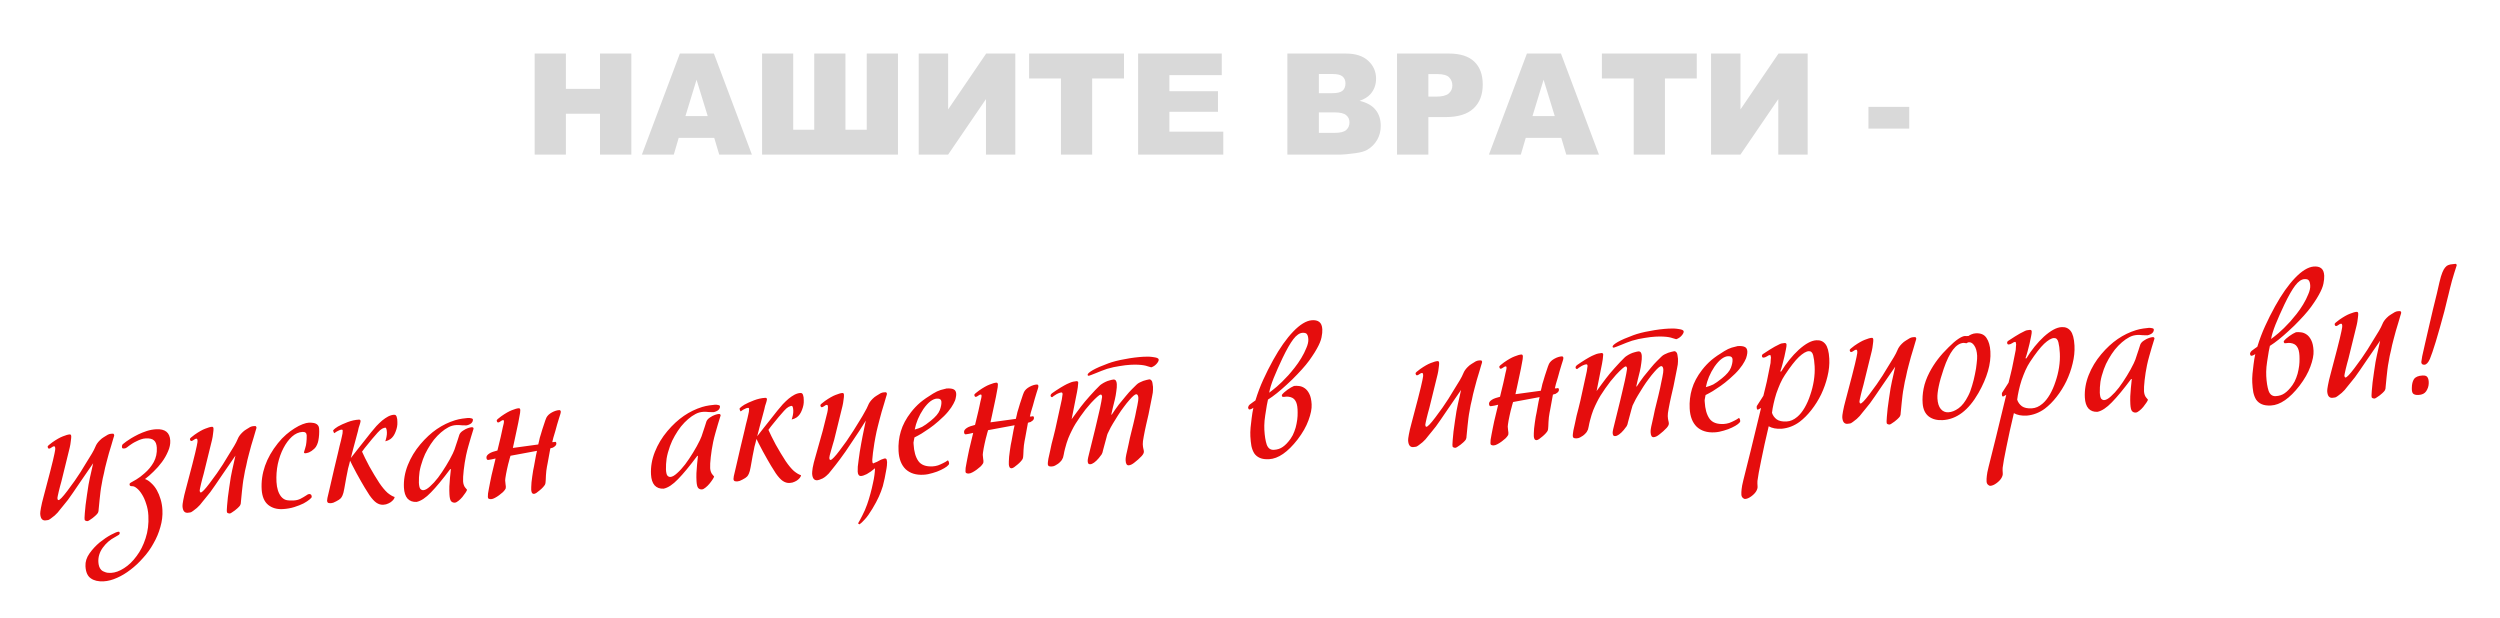
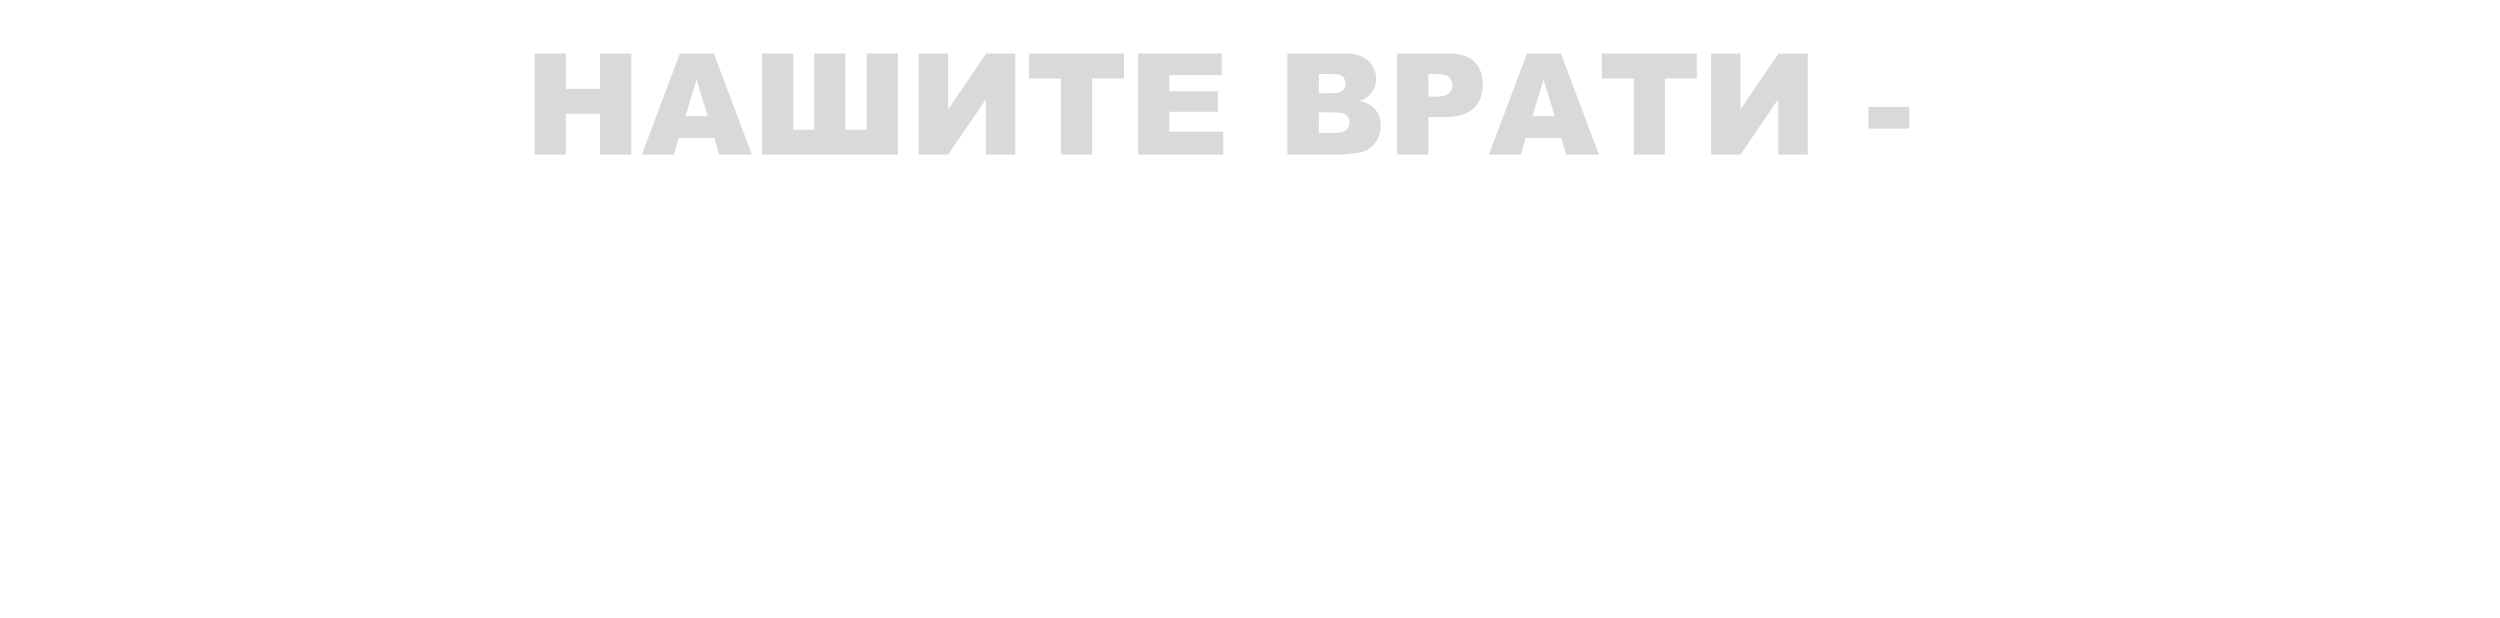
<svg xmlns="http://www.w3.org/2000/svg" width="372" height="92" viewBox="0 0 372 92" fill="none">
  <g filter="url(#filter0_d_845_12687)">
-     <path d="M9.137 67.633C9.079 67.845 9.014 68.083 8.941 68.347C8.886 68.61 8.821 68.865 8.748 69.112C8.691 69.358 8.642 69.578 8.601 69.771C8.558 69.947 8.538 70.061 8.541 70.113C8.545 70.182 8.557 70.251 8.578 70.319C8.616 70.386 8.661 70.419 8.713 70.416C8.8 70.411 8.95 70.299 9.164 70.079C9.378 69.86 9.663 69.514 10.02 69.044C10.441 68.483 10.805 67.987 11.111 67.553C11.417 67.103 11.707 66.671 11.979 66.257C12.251 65.826 12.515 65.395 12.769 64.965C13.041 64.534 13.345 64.04 13.679 63.484C13.902 63.108 14.075 62.769 14.198 62.467C14.319 62.148 14.537 61.833 14.85 61.521C15.047 61.319 15.247 61.161 15.449 61.046C15.668 60.913 15.87 60.789 16.055 60.675C16.224 60.597 16.378 60.554 16.516 60.546L16.776 60.532C16.879 60.509 16.952 60.584 16.996 60.755C16.999 60.807 16.955 60.965 16.865 61.23C16.793 61.495 16.697 61.821 16.579 62.209C16.461 62.597 16.336 63.012 16.203 63.453C16.087 63.876 15.979 64.281 15.878 64.668C15.792 65.003 15.713 65.311 15.641 65.592C15.586 65.856 15.53 66.119 15.475 66.382C15.42 66.646 15.356 66.918 15.285 67.2C15.229 67.463 15.176 67.761 15.124 68.094C15.055 68.427 14.997 68.795 14.949 69.197C14.9 69.581 14.859 69.948 14.826 70.297C14.778 70.698 14.739 71.1 14.708 71.501C14.695 71.588 14.684 71.702 14.674 71.841C14.681 71.979 14.654 72.12 14.592 72.262C14.578 72.315 14.513 72.405 14.399 72.533C14.366 72.569 14.292 72.643 14.176 72.753C14.061 72.863 13.928 72.975 13.777 73.087C13.627 73.199 13.477 73.302 13.325 73.397C13.192 73.491 13.09 73.54 13.021 73.544C12.934 73.549 12.838 73.528 12.731 73.481C12.643 73.451 12.596 73.393 12.592 73.306L12.578 73.047C12.572 72.943 12.586 72.717 12.619 72.368C12.653 72.019 12.691 71.609 12.736 71.138C12.797 70.666 12.866 70.167 12.942 69.642C13.017 69.1 13.094 68.593 13.173 68.12C13.225 67.805 13.294 67.463 13.378 67.094C13.463 66.725 13.54 66.382 13.61 66.066C13.694 65.697 13.778 65.319 13.861 64.933C13.556 65.383 13.233 65.852 12.895 66.338C12.605 66.753 12.283 67.222 11.929 67.744C11.575 68.266 11.213 68.798 10.843 69.338C10.602 69.698 10.36 70.041 10.117 70.367C9.873 70.675 9.661 70.938 9.482 71.156C9.303 71.374 9.14 71.573 8.993 71.755C8.864 71.935 8.726 72.108 8.578 72.272C8.447 72.418 8.299 72.565 8.133 72.712C7.967 72.843 7.775 72.992 7.558 73.16C7.376 73.308 7.215 73.386 7.076 73.394C6.939 73.419 6.827 73.433 6.74 73.438C6.273 73.463 6.021 73.129 5.984 72.437C5.976 72.299 6.013 72.01 6.093 71.572C6.173 71.116 6.307 70.545 6.496 69.858L7.448 66.24C7.636 65.535 7.779 64.963 7.877 64.524C7.975 64.085 8.052 63.742 8.108 63.496C8.163 63.233 8.197 63.049 8.209 62.944C8.219 62.822 8.224 62.744 8.222 62.709C8.217 62.623 8.205 62.554 8.185 62.503C8.164 62.435 8.11 62.403 8.024 62.407C7.937 62.412 7.819 62.471 7.669 62.583C7.518 62.695 7.4 62.753 7.313 62.758C7.192 62.764 7.117 62.664 7.089 62.458C7.084 62.371 7.316 62.159 7.784 61.821C8.403 61.389 8.925 61.092 9.351 60.93C9.792 60.75 10.134 60.654 10.377 60.641C10.515 60.633 10.589 60.725 10.6 60.915C10.607 61.054 10.585 61.298 10.535 61.648C10.5 61.98 10.448 62.295 10.377 62.594L9.137 67.633ZM25.334 61.558C25.361 62.077 25.251 62.612 25.003 63.164C24.772 63.714 24.471 64.242 24.099 64.748C23.727 65.254 23.309 65.728 22.847 66.169C22.402 66.61 21.979 66.98 21.578 67.279C21.915 67.4 22.23 67.609 22.523 67.905C22.833 68.184 23.103 68.525 23.333 68.929C23.563 69.334 23.753 69.792 23.902 70.305C24.05 70.8 24.139 71.325 24.168 71.879C24.214 72.727 24.112 73.574 23.862 74.421C23.63 75.267 23.291 76.075 22.846 76.845C22.42 77.631 21.903 78.353 21.296 79.011C20.707 79.685 20.079 80.274 19.412 80.778C18.762 81.282 18.098 81.682 17.419 81.979C16.724 82.293 16.066 82.468 15.442 82.501C14.629 82.545 13.987 82.397 13.518 82.058C13.032 81.736 12.765 81.135 12.718 80.252C12.683 79.594 12.883 78.958 13.319 78.345C13.755 77.731 14.263 77.183 14.845 76.701C15.428 76.236 15.989 75.858 16.529 75.569C17.069 75.28 17.434 75.13 17.625 75.12C17.746 75.113 17.81 75.179 17.817 75.318C17.823 75.422 17.776 75.511 17.675 75.586C17.575 75.66 17.382 75.775 17.095 75.929C16.386 76.297 15.789 76.815 15.304 77.483C14.819 78.152 14.597 78.867 14.637 79.628C14.649 79.853 14.687 80.068 14.75 80.273C14.813 80.478 14.918 80.654 15.065 80.803C15.212 80.951 15.409 81.062 15.656 81.136C15.886 81.228 16.175 81.264 16.521 81.246C17.144 81.212 17.791 80.978 18.462 80.543C19.15 80.107 19.769 79.509 20.319 78.751C20.886 78.009 21.334 77.125 21.661 76.101C22.005 75.076 22.144 73.949 22.078 72.72C22.044 72.079 21.935 71.495 21.75 70.967C21.582 70.421 21.375 69.954 21.128 69.568C20.881 69.165 20.622 68.858 20.35 68.647C20.096 68.435 19.864 68.334 19.657 68.345C19.57 68.35 19.483 68.337 19.394 68.307C19.322 68.259 19.284 68.192 19.279 68.105C19.274 68.001 19.296 67.931 19.346 67.893C19.396 67.856 19.455 67.818 19.522 67.78C19.657 67.703 19.91 67.559 20.28 67.349C20.667 67.119 21.076 66.811 21.507 66.424C22.071 65.942 22.527 65.388 22.876 64.762C23.223 64.118 23.376 63.407 23.334 62.628C23.306 62.109 23.165 61.743 22.911 61.531C22.673 61.301 22.259 61.202 21.671 61.233C21.446 61.245 21.214 61.292 20.976 61.375C20.737 61.457 20.508 61.556 20.288 61.672C20.068 61.77 19.857 61.886 19.656 62.018C19.471 62.132 19.321 62.236 19.204 62.329C19.104 62.404 18.996 62.488 18.879 62.581C18.763 62.674 18.635 62.724 18.497 62.731C18.358 62.739 18.262 62.727 18.208 62.695C18.171 62.645 18.15 62.585 18.147 62.516C18.136 62.325 18.181 62.184 18.28 62.092C18.379 62 18.546 61.87 18.78 61.701C18.964 61.569 19.207 61.409 19.509 61.219C19.829 61.028 20.183 60.836 20.572 60.641C20.978 60.446 21.403 60.276 21.846 60.13C22.307 59.984 22.771 59.898 23.238 59.873C24.571 59.802 25.27 60.363 25.334 61.558ZM30.308 66.499C30.25 66.71 30.184 66.948 30.112 67.212C30.056 67.475 29.992 67.731 29.918 67.978C29.862 68.224 29.813 68.443 29.771 68.636C29.729 68.812 29.709 68.926 29.712 68.978C29.715 69.047 29.728 69.116 29.749 69.184C29.787 69.252 29.832 69.284 29.884 69.281C29.971 69.277 30.121 69.164 30.335 68.945C30.549 68.725 30.834 68.38 31.191 67.909C31.612 67.349 31.976 66.852 32.282 66.419C32.588 65.968 32.877 65.536 33.15 65.123C33.422 64.691 33.685 64.261 33.94 63.83C34.212 63.399 34.516 62.906 34.85 62.349C35.073 61.973 35.246 61.634 35.368 61.332C35.49 61.013 35.708 60.698 36.021 60.386C36.218 60.184 36.418 60.026 36.62 59.911C36.839 59.778 37.04 59.654 37.225 59.54C37.395 59.462 37.548 59.419 37.687 59.411L37.947 59.398C38.05 59.375 38.123 59.449 38.167 59.62C38.17 59.672 38.126 59.831 38.036 60.096C37.964 60.36 37.868 60.686 37.75 61.075C37.632 61.463 37.507 61.877 37.374 62.318C37.258 62.741 37.15 63.146 37.049 63.533C36.962 63.868 36.883 64.176 36.812 64.457C36.757 64.721 36.701 64.984 36.646 65.248C36.591 65.511 36.527 65.783 36.455 66.065C36.4 66.328 36.347 66.626 36.295 66.959C36.226 67.292 36.168 67.66 36.12 68.062C36.071 68.446 36.03 68.813 35.996 69.162C35.949 69.564 35.909 69.965 35.879 70.366C35.866 70.453 35.855 70.567 35.845 70.706C35.852 70.845 35.825 70.985 35.763 71.127C35.749 71.18 35.684 71.27 35.569 71.398C35.537 71.434 35.463 71.508 35.347 71.618C35.231 71.728 35.099 71.84 34.948 71.952C34.798 72.064 34.647 72.168 34.496 72.263C34.362 72.357 34.261 72.405 34.192 72.409C34.105 72.414 34.008 72.393 33.902 72.347C33.813 72.317 33.767 72.258 33.762 72.172L33.748 71.912C33.743 71.808 33.757 71.582 33.79 71.233C33.824 70.884 33.862 70.474 33.907 70.003C33.968 69.531 34.037 69.033 34.113 68.508C34.188 67.966 34.265 67.458 34.344 66.985C34.396 66.67 34.465 66.328 34.549 65.959C34.633 65.59 34.71 65.247 34.78 64.931C34.865 64.562 34.949 64.184 35.032 63.798C34.726 64.248 34.404 64.717 34.066 65.204C33.776 65.618 33.454 66.087 33.1 66.609C32.746 67.132 32.384 67.663 32.014 68.204C31.772 68.564 31.53 68.907 31.288 69.232C31.044 69.54 30.832 69.803 30.653 70.021C30.474 70.239 30.311 70.439 30.164 70.62C30.035 70.801 29.897 70.973 29.749 71.137C29.618 71.283 29.47 71.43 29.304 71.578C29.138 71.708 28.946 71.857 28.729 72.025C28.546 72.174 28.386 72.252 28.247 72.259C28.11 72.284 27.997 72.299 27.911 72.303C27.444 72.328 27.191 71.995 27.154 71.302C27.147 71.164 27.183 70.875 27.264 70.437C27.344 69.981 27.478 69.41 27.667 68.723L28.619 65.105C28.807 64.401 28.95 63.829 29.047 63.39C29.145 62.95 29.223 62.608 29.279 62.362C29.334 62.098 29.368 61.914 29.38 61.809C29.39 61.687 29.395 61.609 29.393 61.575C29.388 61.488 29.376 61.419 29.356 61.368C29.335 61.3 29.281 61.268 29.195 61.273C29.108 61.277 28.989 61.336 28.839 61.448C28.689 61.56 28.571 61.618 28.484 61.623C28.363 61.63 28.288 61.529 28.26 61.323C28.255 61.236 28.487 61.024 28.955 60.687C29.574 60.254 30.096 59.957 30.521 59.795C30.963 59.616 31.305 59.519 31.547 59.506C31.686 59.499 31.76 59.59 31.77 59.781C31.778 59.919 31.756 60.163 31.705 60.513C31.671 60.845 31.619 61.16 31.548 61.459L30.308 66.499ZM45.404 62.721C45.508 62.403 45.57 62.105 45.59 61.826C45.626 61.529 45.642 61.181 45.638 60.782C45.619 60.418 45.41 60.247 45.012 60.269C44.458 60.298 43.933 60.535 43.436 60.978C42.956 61.42 42.535 61.99 42.173 62.686C41.811 63.382 41.532 64.17 41.337 65.048C41.158 65.926 41.093 66.814 41.141 67.715C41.191 68.649 41.421 69.374 41.83 69.891C42.035 70.14 42.278 70.309 42.561 70.398C42.842 70.47 43.234 70.492 43.736 70.466C44.082 70.447 44.399 70.369 44.687 70.232C44.991 70.077 45.285 69.905 45.571 69.716C45.737 69.586 45.881 69.517 46.002 69.511C46.089 69.506 46.168 69.528 46.24 69.576C46.329 69.624 46.379 69.742 46.389 69.933C46.393 70.002 46.287 70.129 46.071 70.314C45.855 70.499 45.554 70.698 45.166 70.91C44.777 71.104 44.318 71.285 43.789 71.452C43.26 71.619 42.684 71.72 42.06 71.753C41.212 71.799 40.498 71.594 39.919 71.139C39.338 70.667 39.011 69.912 38.938 68.874C38.791 66.452 39.596 64.143 41.353 61.949C41.743 61.459 42.154 61.029 42.585 60.659C43.017 60.289 43.434 59.98 43.838 59.733C44.257 59.467 44.654 59.264 45.029 59.122C45.403 58.98 45.72 58.903 45.98 58.889C46.135 58.88 46.301 58.889 46.476 58.914C46.65 58.922 46.808 58.957 46.95 59.019C47.109 59.08 47.236 59.177 47.33 59.311C47.423 59.428 47.475 59.59 47.486 59.797C47.519 60.403 47.481 60.987 47.372 61.548C47.346 61.723 47.28 61.935 47.172 62.184C47.08 62.414 46.943 62.613 46.761 62.779C46.48 63.037 46.22 63.215 45.983 63.315C45.744 63.397 45.564 63.442 45.443 63.448C45.322 63.455 45.25 63.406 45.227 63.303L45.404 62.721ZM58.094 61.338C57.877 61.489 57.622 61.598 57.331 61.665C57.391 61.506 57.45 61.294 57.505 61.031C57.56 60.768 57.582 60.532 57.571 60.325C57.546 59.857 57.464 59.627 57.326 59.635C57.222 59.64 57.069 59.692 56.865 59.789C56.68 59.886 56.456 60.081 56.194 60.372C55.932 60.664 55.662 60.974 55.384 61.301C55.123 61.61 54.879 61.91 54.651 62.2C54.374 62.527 54.114 62.862 53.872 63.205C53.971 63.442 54.118 63.756 54.313 64.144C54.507 64.533 54.72 64.947 54.952 65.386C55.2 65.807 55.449 66.236 55.698 66.674C55.965 67.111 56.212 67.506 56.439 67.858C56.872 68.494 57.28 68.984 57.663 69.329C58.062 69.654 58.412 69.861 58.712 69.949C58.731 69.983 58.709 70.062 58.647 70.187C58.584 70.312 58.478 70.439 58.328 70.569C58.197 70.697 58.02 70.811 57.8 70.909C57.581 71.025 57.324 71.091 57.029 71.107C56.666 71.126 56.322 71.023 55.997 70.798C55.691 70.588 55.35 70.216 54.974 69.681C54.804 69.43 54.567 69.052 54.263 68.547C53.958 68.043 53.555 67.335 53.055 66.425C52.785 65.919 52.572 65.513 52.417 65.209C52.262 64.905 52.155 64.685 52.095 64.55C52.055 64.76 52.005 64.962 51.946 65.156C51.903 65.332 51.852 65.517 51.793 65.712C51.751 65.905 51.717 66.08 51.691 66.238C51.635 66.484 51.58 66.756 51.527 67.054C51.472 67.334 51.425 67.597 51.387 67.842C51.333 68.14 51.28 68.438 51.226 68.736C51.147 69.192 51.06 69.517 50.966 69.713C50.889 69.891 50.801 70.035 50.703 70.144C50.654 70.199 50.562 70.273 50.428 70.367C50.311 70.443 50.176 70.52 50.024 70.597C49.889 70.674 49.745 70.742 49.593 70.803C49.456 70.845 49.344 70.868 49.258 70.873C49.05 70.884 48.901 70.866 48.812 70.818C48.74 70.77 48.692 70.677 48.667 70.54C48.665 70.505 48.683 70.357 48.721 70.094C48.776 69.814 48.875 69.392 49.018 68.829C49.146 68.301 49.266 67.782 49.377 67.273C49.505 66.745 49.625 66.227 49.736 65.718C49.95 64.838 50.141 64.038 50.311 63.317C50.381 63.001 50.451 62.694 50.522 62.395C50.609 62.078 50.681 61.796 50.737 61.55C50.792 61.287 50.841 61.067 50.884 60.891C50.926 60.698 50.953 60.566 50.967 60.496C50.98 60.409 50.984 60.339 50.982 60.287C50.996 60.234 51.001 60.165 50.996 60.078C50.991 59.974 50.936 59.925 50.832 59.931C50.711 59.937 50.591 59.97 50.473 60.028C50.355 60.086 50.236 60.145 50.118 60.203C49.983 60.28 49.858 60.365 49.741 60.458C49.685 60.391 49.647 60.324 49.626 60.256C49.604 60.17 49.583 60.102 49.563 60.051C49.644 59.942 49.76 59.832 49.91 59.72C50.077 59.607 50.203 59.522 50.287 59.465C50.657 59.254 51.132 59.038 51.71 58.816C52.288 58.594 52.854 58.468 53.408 58.439C53.564 58.43 53.646 58.504 53.654 58.66C53.629 58.835 53.586 59.011 53.526 59.187C53.482 59.329 53.43 59.488 53.37 59.664C53.327 59.84 53.292 59.998 53.265 60.139C53.148 60.544 53.032 60.976 52.918 61.433C52.803 61.891 52.688 62.322 52.571 62.728C52.44 63.203 52.318 63.678 52.204 64.153C52.513 63.755 52.838 63.338 53.179 62.903C53.455 62.541 53.772 62.142 54.13 61.707C54.488 61.254 54.845 60.8 55.203 60.347C55.463 60.021 55.733 59.703 56.011 59.393C56.307 59.082 56.596 58.806 56.878 58.565C57.177 58.323 57.471 58.125 57.757 57.971C58.062 57.816 58.352 57.731 58.629 57.716C58.767 57.709 58.865 57.747 58.922 57.831C58.995 57.896 59.056 58.075 59.107 58.367L59.13 58.809C59.154 59.259 59.067 59.732 58.868 60.229C58.686 60.725 58.428 61.094 58.094 61.338ZM66.988 65.808C65.871 67.309 64.917 68.462 64.127 69.268C63.355 70.074 62.642 70.546 61.99 70.685C61.419 70.716 60.967 70.549 60.635 70.185C60.321 69.82 60.144 69.282 60.106 68.573C60.046 67.448 60.237 66.326 60.681 65.209C61.124 64.092 61.746 63.06 62.546 62.115C63.33 61.188 64.148 60.432 65.002 59.848C65.856 59.264 66.761 58.825 67.718 58.531C68.059 58.426 68.419 58.346 68.798 58.291C69.195 58.235 69.462 58.203 69.6 58.196C69.808 58.184 69.983 58.201 70.124 58.246C70.281 58.272 70.363 58.337 70.369 58.441C70.379 58.631 70.302 58.809 70.137 58.974C70.054 59.048 69.945 59.114 69.809 59.174C69.691 59.232 69.554 59.274 69.399 59.3C69.261 59.307 69.035 59.302 68.721 59.284C68.424 59.248 68.155 59.236 67.912 59.249C67.48 59.273 67.086 59.381 66.732 59.573C66.361 59.767 65.992 60.021 65.627 60.335C65.262 60.65 64.909 61.016 64.566 61.434C64.242 61.85 63.936 62.309 63.651 62.811C63.364 63.295 63.123 63.811 62.927 64.36C62.685 65.032 62.518 65.649 62.427 66.209C62.352 66.751 62.32 67.291 62.331 67.829C62.356 68.278 62.424 68.579 62.536 68.729C62.666 68.878 62.817 68.948 62.99 68.939C63.267 68.924 63.596 68.742 63.976 68.391C64.374 68.04 64.776 67.602 65.181 67.077C65.586 66.534 65.98 65.949 66.363 65.321C66.762 64.675 67.103 64.058 67.383 63.47C67.571 63.078 67.715 62.697 67.817 62.327C67.935 61.939 68.032 61.647 68.109 61.452C68.198 61.17 68.279 60.914 68.354 60.684C68.445 60.453 68.626 60.253 68.894 60.082C69.146 59.912 69.391 59.786 69.629 59.704C69.868 59.622 70.056 59.577 70.195 59.57C70.368 59.56 70.459 59.634 70.467 59.789C70.332 60.196 70.199 60.628 70.068 61.087C69.95 61.475 69.825 61.907 69.695 62.383C69.563 62.841 69.449 63.298 69.352 63.755C69.2 64.492 69.083 65.227 69.001 65.961C68.919 66.694 68.888 67.251 68.908 67.632C68.919 67.823 68.954 68.003 69.016 68.173C69.077 68.344 69.153 68.478 69.246 68.578L69.496 68.876C69.483 68.964 69.404 69.116 69.26 69.332C69.132 69.53 68.978 69.737 68.799 69.955C68.619 70.173 68.421 70.366 68.205 70.534C68.005 70.701 67.828 70.788 67.672 70.797C67.447 70.809 67.261 70.732 67.113 70.567C66.983 70.4 66.903 70.057 66.876 69.538C66.856 69.174 66.853 68.784 66.865 68.367C66.894 67.931 66.924 67.522 66.955 67.138C67 66.684 67.046 66.239 67.092 65.803L66.988 65.808ZM74.987 58.766C74.984 58.714 74.981 58.662 74.978 58.61C74.975 58.541 74.93 58.509 74.843 58.514C74.757 58.518 74.638 58.577 74.488 58.689C74.338 58.801 74.219 58.859 74.133 58.864C74.012 58.87 73.937 58.77 73.909 58.564C73.904 58.477 74.135 58.265 74.603 57.928C75.222 57.495 75.745 57.198 76.17 57.036C76.612 56.856 76.954 56.76 77.196 56.747C77.335 56.74 77.409 56.831 77.419 57.022C77.424 57.108 77.414 57.247 77.389 57.44C77.365 57.632 77.325 57.851 77.268 58.097C77.228 58.325 77.181 58.579 77.127 58.86C77.072 59.123 77.016 59.386 76.961 59.65C76.89 59.949 76.821 60.273 76.753 60.624C76.685 60.975 76.615 61.3 76.545 61.599C76.477 61.95 76.4 62.301 76.315 62.653L80.089 62.138C80.115 61.98 80.158 61.804 80.217 61.61C80.244 61.47 80.279 61.312 80.321 61.136C80.38 60.942 80.432 60.774 80.477 60.633C80.55 60.386 80.624 60.139 80.697 59.892C80.787 59.627 80.87 59.38 80.944 59.15C81.018 58.92 81.086 58.717 81.146 58.54C81.206 58.363 81.259 58.23 81.306 58.141C81.464 57.837 81.736 57.58 82.124 57.368C82.512 57.156 82.879 57.041 83.225 57.023C83.295 57.019 83.348 57.042 83.385 57.092C83.423 57.142 83.443 57.193 83.446 57.245C83.451 57.349 83.424 57.489 83.364 57.666C83.304 57.843 83.245 58.028 83.186 58.222C83.097 58.522 83.002 58.84 82.898 59.175C82.812 59.51 82.725 59.827 82.637 60.127C82.533 60.462 82.43 60.806 82.328 61.159L82.179 61.791L82.335 61.783C82.37 61.781 82.413 61.779 82.465 61.776C82.516 61.756 82.558 61.745 82.593 61.743C82.68 61.739 82.734 61.77 82.754 61.839C82.775 61.89 82.785 61.933 82.787 61.967C82.799 62.192 82.662 62.382 82.375 62.536C82.343 62.573 82.292 62.601 82.224 62.622C82.172 62.625 82.12 62.637 82.069 62.657C82.001 62.678 81.941 62.698 81.89 62.718L81.488 64.927C81.418 65.243 81.352 65.629 81.29 66.083C81.244 66.537 81.216 66.981 81.205 67.416C81.195 67.555 81.184 67.686 81.174 67.808C81.163 67.93 81.134 68.036 81.087 68.125C81.039 68.214 80.942 68.341 80.794 68.505C80.663 68.651 80.506 68.798 80.323 68.947C80.158 69.095 79.991 69.225 79.824 69.338C79.672 69.433 79.554 69.483 79.467 69.488C79.329 69.495 79.222 69.44 79.146 69.323C79.087 69.187 79.053 69.05 79.046 68.911C79.041 68.825 79.042 68.677 79.048 68.469C79.054 68.26 79.068 68.025 79.088 67.763C79.125 67.484 79.162 67.195 79.198 66.898C79.234 66.601 79.279 66.304 79.333 66.006C79.363 65.918 79.404 65.716 79.456 65.4C79.509 65.085 79.569 64.752 79.637 64.401C79.702 63.999 79.792 63.56 79.905 63.085L75.961 63.817C75.916 63.959 75.872 64.108 75.829 64.267C75.801 64.407 75.766 64.548 75.721 64.689C75.677 64.831 75.64 64.963 75.612 65.086C75.555 65.314 75.499 65.561 75.443 65.824C75.387 66.07 75.339 66.307 75.299 66.535C75.259 66.762 75.227 66.964 75.201 67.139C75.176 67.314 75.165 67.427 75.168 67.479C75.18 67.721 75.199 67.911 75.224 68.049C75.248 68.169 75.263 68.281 75.268 68.385C75.273 68.471 75.268 68.55 75.255 68.62C75.257 68.672 75.227 68.743 75.162 68.833C75.098 68.941 74.984 69.077 74.819 69.242C74.654 69.39 74.471 69.538 74.27 69.688C74.07 69.838 73.86 69.971 73.641 70.086C73.439 70.201 73.251 70.263 73.078 70.273C72.939 70.28 72.826 70.26 72.736 70.213C72.648 70.183 72.6 70.099 72.593 69.96C72.586 69.839 72.594 69.665 72.617 69.438C72.656 69.193 72.702 68.93 72.757 68.65C72.81 68.352 72.871 68.036 72.94 67.703C73.009 67.369 73.078 67.035 73.147 66.702C73.315 65.947 73.513 65.12 73.743 64.222C73.555 64.267 73.349 64.313 73.126 64.36C72.902 64.406 72.739 64.433 72.635 64.438C72.479 64.447 72.395 64.329 72.382 64.087C72.371 63.88 72.508 63.681 72.793 63.492C72.927 63.398 73.113 63.31 73.351 63.228C73.607 63.145 73.829 63.081 74.018 63.036C74.186 62.281 74.349 61.604 74.508 61.005C74.563 60.742 74.619 60.487 74.675 60.241C74.732 59.995 74.78 59.767 74.821 59.556C74.879 59.345 74.922 59.169 74.949 59.029C74.976 58.888 74.989 58.801 74.987 58.766ZM103.752 63.838C102.634 65.338 101.681 66.492 100.891 67.298C100.118 68.103 99.406 68.575 98.754 68.714C98.182 68.745 97.731 68.578 97.399 68.214C97.084 67.849 96.908 67.312 96.87 66.602C96.809 65.477 97.001 64.356 97.445 63.239C97.888 62.121 98.51 61.09 99.31 60.144C100.093 59.217 100.912 58.462 101.766 57.878C102.62 57.294 103.525 56.855 104.481 56.56C104.823 56.455 105.183 56.375 105.562 56.32C105.958 56.264 106.226 56.233 106.364 56.225C106.572 56.214 106.746 56.231 106.887 56.275C107.045 56.301 107.127 56.367 107.132 56.47C107.142 56.661 107.065 56.839 106.9 57.004C106.818 57.077 106.708 57.144 106.573 57.203C106.454 57.262 106.318 57.304 106.163 57.33C106.024 57.337 105.798 57.332 105.485 57.314C105.188 57.278 104.918 57.266 104.676 57.279C104.243 57.302 103.85 57.41 103.496 57.603C103.124 57.796 102.756 58.05 102.391 58.365C102.026 58.679 101.672 59.046 101.33 59.463C101.005 59.88 100.7 60.339 100.414 60.84C100.128 61.324 99.887 61.84 99.69 62.389C99.449 63.062 99.282 63.678 99.191 64.239C99.115 64.781 99.084 65.32 99.095 65.858C99.119 66.308 99.187 66.608 99.3 66.758C99.429 66.908 99.58 66.978 99.754 66.968C100.03 66.954 100.359 66.771 100.74 66.421C101.137 66.07 101.539 65.632 101.945 65.106C102.35 64.564 102.744 63.979 103.127 63.351C103.526 62.704 103.866 62.087 104.147 61.499C104.334 61.107 104.479 60.727 104.581 60.356C104.699 59.968 104.796 59.677 104.872 59.482C104.961 59.199 105.043 58.943 105.117 58.713C105.209 58.483 105.389 58.282 105.658 58.112C105.909 57.942 106.154 57.816 106.393 57.734C106.631 57.651 106.82 57.607 106.958 57.599C107.131 57.59 107.222 57.663 107.231 57.819C107.096 58.225 106.963 58.658 106.831 59.116C106.713 59.505 106.589 59.936 106.458 60.412C106.327 60.87 106.212 61.328 106.115 61.784C105.964 62.522 105.847 63.257 105.765 63.99C105.683 64.724 105.652 65.281 105.672 65.662C105.682 65.852 105.718 66.032 105.779 66.203C105.84 66.373 105.917 66.508 106.009 66.607L106.26 66.906C106.247 66.993 106.168 67.145 106.024 67.361C105.895 67.559 105.742 67.767 105.562 67.985C105.383 68.203 105.185 68.396 104.968 68.564C104.769 68.73 104.591 68.818 104.436 68.826C104.211 68.838 104.024 68.762 103.877 68.596C103.746 68.429 103.667 68.087 103.639 67.567C103.62 67.204 103.616 66.813 103.628 66.396C103.657 65.961 103.687 65.551 103.719 65.168C103.764 64.714 103.81 64.269 103.856 63.832L103.752 63.838ZM118.564 58.097C118.346 58.247 118.092 58.356 117.8 58.424C117.861 58.265 117.919 58.053 117.975 57.79C118.03 57.527 118.052 57.291 118.041 57.083C118.016 56.616 117.934 56.386 117.796 56.394C117.692 56.399 117.538 56.451 117.335 56.548C117.15 56.645 116.926 56.839 116.664 57.131C116.401 57.423 116.132 57.733 115.854 58.06C115.593 58.369 115.349 58.668 115.121 58.958C114.844 59.286 114.584 59.621 114.342 59.964C114.441 60.201 114.588 60.514 114.783 60.903C114.977 61.292 115.19 61.706 115.422 62.145C115.67 62.565 115.919 62.995 116.168 63.433C116.435 63.87 116.681 64.264 116.909 64.617C117.342 65.253 117.75 65.743 118.133 66.087C118.532 66.413 118.882 66.62 119.182 66.708C119.201 66.742 119.179 66.821 119.116 66.946C119.054 67.071 118.948 67.198 118.798 67.328C118.666 67.456 118.49 67.57 118.27 67.668C118.05 67.784 117.794 67.85 117.499 67.866C117.136 67.885 116.792 67.782 116.467 67.557C116.161 67.347 115.82 66.975 115.444 66.44C115.274 66.189 115.037 65.811 114.732 65.306C114.428 64.802 114.025 64.094 113.525 63.184C113.255 62.678 113.042 62.272 112.887 61.968C112.732 61.664 112.625 61.444 112.565 61.309C112.524 61.519 112.475 61.721 112.415 61.915C112.373 62.091 112.322 62.276 112.263 62.47C112.221 62.663 112.187 62.839 112.161 62.997C112.105 63.243 112.05 63.515 111.996 63.812C111.942 64.093 111.895 64.356 111.856 64.601C111.803 64.899 111.75 65.197 111.696 65.495C111.616 65.951 111.53 66.276 111.436 66.472C111.359 66.65 111.271 66.794 111.173 66.903C111.124 66.958 111.032 67.032 110.898 67.126C110.781 67.202 110.646 67.278 110.494 67.356C110.359 67.433 110.215 67.501 110.062 67.561C109.926 67.603 109.814 67.627 109.728 67.631C109.52 67.643 109.371 67.624 109.282 67.577C109.21 67.529 109.162 67.436 109.137 67.299C109.135 67.264 109.153 67.115 109.191 66.853C109.246 66.572 109.344 66.15 109.488 65.587C109.616 65.06 109.736 64.541 109.847 64.032C109.975 63.504 110.095 62.986 110.206 62.476C110.42 61.597 110.611 60.797 110.781 60.076C110.851 59.76 110.921 59.453 110.992 59.154C111.079 58.837 111.15 58.555 111.207 58.309C111.262 58.046 111.311 57.826 111.354 57.65C111.395 57.457 111.423 57.325 111.437 57.255C111.449 57.168 111.454 57.098 111.451 57.046C111.466 56.993 111.471 56.923 111.466 56.837C111.461 56.733 111.406 56.684 111.302 56.69C111.181 56.696 111.061 56.728 110.943 56.787C110.825 56.845 110.706 56.904 110.588 56.962C110.453 57.039 110.327 57.124 110.211 57.217C110.155 57.15 110.117 57.083 110.096 57.014C110.074 56.929 110.053 56.861 110.033 56.81C110.114 56.701 110.229 56.591 110.38 56.479C110.547 56.365 110.673 56.281 110.757 56.224C111.127 56.013 111.602 55.797 112.18 55.575C112.758 55.353 113.324 55.227 113.878 55.197C114.034 55.189 114.116 55.263 114.124 55.419C114.099 55.594 114.056 55.769 113.996 55.946C113.952 56.087 113.9 56.246 113.84 56.423C113.797 56.599 113.762 56.757 113.735 56.898C113.618 57.303 113.502 57.735 113.388 58.192C113.273 58.65 113.158 59.081 113.04 59.486C112.91 59.962 112.788 60.437 112.674 60.912C112.983 60.514 113.307 60.097 113.649 59.662C113.924 59.3 114.241 58.901 114.6 58.465C114.958 58.012 115.315 57.559 115.673 57.106C115.933 56.78 116.202 56.462 116.481 56.151C116.777 55.841 117.066 55.565 117.348 55.324C117.647 55.082 117.94 54.884 118.227 54.73C118.531 54.575 118.822 54.49 119.099 54.475C119.237 54.468 119.335 54.506 119.391 54.59C119.464 54.655 119.526 54.834 119.576 55.126L119.6 55.568C119.624 56.018 119.537 56.491 119.338 56.988C119.156 57.484 118.898 57.853 118.564 58.097ZM129.795 64.395C129.803 64.55 129.81 64.672 129.815 64.758C129.819 64.845 129.858 64.912 129.93 64.96C129.998 64.939 130.083 64.9 130.184 64.843C130.268 64.803 130.37 64.763 130.49 64.722C130.608 64.664 130.751 64.587 130.92 64.491C131.055 64.414 131.199 64.354 131.353 64.311C131.506 64.251 131.617 64.219 131.686 64.215C131.79 64.21 131.871 64.257 131.928 64.359C131.93 64.393 131.941 64.436 131.961 64.487C131.963 64.522 131.965 64.565 131.968 64.617C131.987 64.65 131.998 64.685 132 64.719C132.005 64.823 131.997 64.997 131.975 65.241C131.954 65.485 131.909 65.774 131.84 66.108C131.788 66.44 131.721 66.8 131.637 67.186C131.554 67.573 131.462 67.959 131.361 68.347C131.198 68.876 131.001 69.399 130.768 69.915C130.535 70.43 130.22 71.02 129.821 71.684C129.391 72.401 129.012 72.934 128.683 73.281C128.355 73.646 128.091 73.894 127.89 74.026C127.819 73.996 127.747 73.947 127.674 73.882C127.802 73.684 128.008 73.308 128.29 72.755C128.574 72.219 128.821 71.651 129.032 71.049C129.213 70.536 129.375 70.007 129.52 69.461C129.665 68.932 129.786 68.431 129.882 67.957C129.995 67.482 130.076 67.044 130.124 66.642C130.172 66.241 130.198 65.918 130.202 65.675C129.771 66.045 129.361 66.336 128.973 66.548C128.618 66.723 128.337 66.816 128.129 66.827C127.817 66.844 127.649 66.627 127.625 66.177C127.616 66.004 127.62 65.761 127.638 65.448C127.674 65.133 127.716 64.793 127.766 64.425C127.815 64.041 127.871 63.639 127.935 63.219C128.016 62.78 128.089 62.36 128.154 61.957C128.206 61.624 128.273 61.265 128.357 60.879C128.44 60.492 128.516 60.124 128.584 59.773C128.666 59.369 128.749 58.974 128.833 58.588C128.529 59.073 128.217 59.567 127.897 60.07C127.609 60.52 127.279 61.014 126.909 61.555C126.556 62.095 126.194 62.635 125.824 63.175C125.582 63.518 125.316 63.888 125.024 64.286C124.75 64.665 124.523 64.964 124.343 65.182C124.115 65.454 123.92 65.699 123.758 65.916C123.595 66.116 123.448 66.297 123.318 66.46C123.236 66.552 123.121 66.662 122.972 66.791C122.84 66.92 122.656 67.051 122.42 67.186C122.199 67.284 122.03 67.354 121.91 67.395C121.791 67.436 121.688 67.459 121.602 67.464C121.134 67.489 120.882 67.155 120.845 66.463C120.837 66.324 120.865 66.036 120.929 65.599C121.009 65.143 121.151 64.572 121.358 63.884L122.429 60.077C122.617 59.372 122.76 58.801 122.858 58.361C122.973 57.921 123.059 57.578 123.115 57.332C123.171 57.069 123.196 56.885 123.19 56.781C123.201 56.659 123.205 56.581 123.204 56.546C123.199 56.46 123.187 56.391 123.166 56.34C123.145 56.272 123.092 56.24 123.005 56.245C122.919 56.249 122.8 56.307 122.65 56.42C122.5 56.532 122.381 56.59 122.295 56.595C122.174 56.602 122.099 56.501 122.07 56.295C122.066 56.208 122.297 55.996 122.765 55.658C123.384 55.226 123.907 54.929 124.332 54.767C124.774 54.587 125.116 54.491 125.358 54.478C125.496 54.471 125.571 54.562 125.581 54.752C125.591 54.943 125.57 55.196 125.517 55.511C125.482 55.825 125.429 56.132 125.358 56.431L124.118 61.47C124.06 61.682 123.987 61.929 123.898 62.211C123.826 62.493 123.746 62.775 123.657 63.057C123.584 63.322 123.519 63.559 123.461 63.771C123.419 63.964 123.399 64.087 123.402 64.138C123.406 64.208 123.418 64.276 123.439 64.345C123.478 64.412 123.523 64.445 123.575 64.442C123.696 64.435 123.871 64.304 124.1 64.049C124.347 63.793 124.624 63.457 124.932 63.041C125.256 62.624 125.596 62.164 125.951 61.659C126.305 61.136 126.65 60.614 126.987 60.093C127.323 59.571 127.635 59.069 127.921 58.585C128.225 58.1 128.472 57.679 128.661 57.321C128.884 56.945 129.056 56.606 129.179 56.304C129.301 55.985 129.518 55.67 129.831 55.358C130.029 55.156 130.229 54.998 130.431 54.883C130.649 54.75 130.851 54.626 131.036 54.512C131.205 54.434 131.359 54.391 131.498 54.383L131.757 54.369C131.86 54.346 131.934 54.421 131.978 54.592C131.98 54.644 131.937 54.802 131.847 55.068C131.774 55.332 131.679 55.658 131.561 56.046C131.443 56.434 131.317 56.849 131.185 57.29C131.069 57.713 130.96 58.118 130.859 58.505C130.773 58.84 130.694 59.148 130.622 59.429C130.567 59.693 130.503 59.956 130.431 60.221C130.375 60.484 130.32 60.756 130.266 61.037C130.211 61.3 130.157 61.598 130.106 61.931C130.027 62.404 129.957 62.885 129.897 63.374C129.853 63.862 129.819 64.203 129.795 64.395ZM136.112 59.916C136.522 59.807 136.888 59.675 137.21 59.519C137.53 59.346 137.957 59.045 138.489 58.617C139.205 58.041 139.654 57.513 139.837 57.035C140.019 56.556 140.101 56.144 140.083 55.798C140.064 55.452 139.839 55.29 139.406 55.313C139.112 55.329 138.797 55.459 138.463 55.702C138.129 55.946 137.777 56.329 137.405 56.853C137.068 57.357 136.791 57.866 136.576 58.381C136.361 58.896 136.206 59.408 136.112 59.916ZM135.989 61.511C135.96 61.617 135.94 61.731 135.929 61.853C135.934 61.957 135.939 62.035 135.941 62.087C136 63.177 136.236 64.015 136.649 64.6C137.062 65.186 137.771 65.451 138.775 65.398C139.034 65.384 139.301 65.335 139.574 65.251C139.846 65.149 140.092 65.04 140.312 64.925C140.566 64.807 140.81 64.664 141.044 64.495C141.153 64.593 141.214 64.755 141.226 64.98C141.231 65.084 141.118 65.229 140.885 65.415C140.668 65.582 140.373 65.754 140.001 65.931C139.646 66.106 139.237 66.258 138.776 66.387C138.315 66.533 137.859 66.618 137.409 66.642C136.302 66.702 135.419 66.428 134.762 65.821C134.121 65.196 133.769 64.295 133.705 63.118C133.651 62.096 133.763 61.118 134.043 60.183C134.322 59.231 134.826 58.284 135.557 57.342C135.979 56.799 136.439 56.314 136.937 55.888C137.452 55.461 138.088 55.019 138.845 54.562C139.248 54.315 139.621 54.139 139.962 54.034C140.321 53.928 140.621 53.851 140.861 53.803C141.363 53.776 141.722 53.827 141.937 53.954C142.151 54.064 142.267 54.283 142.285 54.612C142.293 54.768 142.269 54.969 142.213 55.215C142.174 55.46 142.059 55.753 141.869 56.093C141.696 56.432 141.431 56.819 141.072 57.255C140.73 57.672 140.26 58.14 139.663 58.658C139.183 59.083 138.725 59.446 138.29 59.747C137.854 60.048 137.469 60.303 137.133 60.512C136.746 60.742 136.392 60.934 136.07 61.09L135.989 61.511ZM146.055 54.957C146.052 54.905 146.049 54.853 146.046 54.801C146.043 54.732 145.998 54.7 145.911 54.704C145.825 54.709 145.706 54.767 145.556 54.88C145.406 54.992 145.287 55.05 145.201 55.055C145.08 55.061 145.005 54.961 144.976 54.754C144.972 54.668 145.203 54.456 145.671 54.118C146.29 53.686 146.813 53.389 147.238 53.227C147.68 53.047 148.022 52.951 148.264 52.938C148.402 52.93 148.477 53.022 148.487 53.212C148.492 53.299 148.482 53.438 148.457 53.63C148.433 53.823 148.393 54.042 148.336 54.288C148.296 54.516 148.249 54.77 148.195 55.05C148.14 55.314 148.084 55.577 148.029 55.841C147.958 56.139 147.889 56.464 147.821 56.815C147.753 57.166 147.683 57.491 147.613 57.79C147.545 58.14 147.468 58.492 147.383 58.843L151.157 58.329C151.183 58.171 151.225 57.995 151.285 57.801C151.312 57.661 151.347 57.503 151.389 57.327C151.448 57.133 151.5 56.965 151.545 56.824C151.618 56.577 151.692 56.33 151.765 56.083C151.855 55.818 151.937 55.57 152.012 55.341C152.086 55.111 152.154 54.908 152.214 54.731C152.273 54.554 152.327 54.421 152.374 54.332C152.532 54.028 152.804 53.771 153.192 53.559C153.58 53.347 153.947 53.232 154.293 53.214C154.363 53.21 154.416 53.233 154.453 53.283C154.491 53.333 154.511 53.384 154.514 53.436C154.519 53.54 154.492 53.68 154.432 53.857C154.372 54.034 154.312 54.219 154.253 54.413C154.165 54.713 154.07 55.031 153.966 55.366C153.88 55.7 153.793 56.018 153.705 56.318C153.601 56.653 153.498 56.997 153.395 57.349L153.247 57.982L153.403 57.974C153.437 57.972 153.481 57.97 153.533 57.967C153.584 57.947 153.626 57.936 153.661 57.934C153.748 57.929 153.801 57.961 153.822 58.03C153.842 58.081 153.853 58.123 153.855 58.158C153.867 58.383 153.73 58.573 153.443 58.727C153.41 58.763 153.36 58.792 153.292 58.813C153.24 58.816 153.188 58.827 153.137 58.847C153.069 58.868 153.009 58.889 152.958 58.909L152.556 61.118C152.486 61.434 152.42 61.819 152.357 62.274C152.312 62.728 152.284 63.172 152.273 63.607C152.263 63.746 152.252 63.877 152.242 63.999C152.231 64.121 152.202 64.227 152.154 64.316C152.107 64.405 152.01 64.532 151.862 64.696C151.731 64.842 151.574 64.989 151.391 65.138C151.226 65.286 151.059 65.416 150.892 65.529C150.74 65.624 150.622 65.674 150.535 65.678C150.397 65.686 150.289 65.631 150.214 65.513C150.154 65.378 150.121 65.241 150.114 65.102C150.109 65.016 150.11 64.868 150.116 64.659C150.122 64.451 150.136 64.216 150.156 63.954C150.193 63.675 150.23 63.386 150.266 63.089C150.302 62.792 150.347 62.495 150.401 62.197C150.43 62.108 150.472 61.907 150.524 61.591C150.577 61.276 150.637 60.943 150.705 60.592C150.77 60.189 150.86 59.751 150.973 59.276L147.029 60.008C146.984 60.149 146.94 60.299 146.896 60.458C146.869 60.598 146.833 60.739 146.789 60.88C146.744 61.021 146.708 61.154 146.68 61.276C146.623 61.505 146.567 61.751 146.511 62.015C146.455 62.261 146.407 62.498 146.367 62.725C146.327 62.953 146.295 63.154 146.269 63.33C146.244 63.504 146.233 63.618 146.235 63.67C146.248 63.912 146.267 64.102 146.292 64.24C146.316 64.36 146.33 64.472 146.336 64.576C146.341 64.662 146.336 64.741 146.323 64.811C146.325 64.863 146.294 64.934 146.23 65.024C146.166 65.132 146.052 65.268 145.887 65.433C145.722 65.581 145.539 65.729 145.338 65.879C145.138 66.029 144.928 66.161 144.709 66.277C144.507 66.392 144.319 66.454 144.146 66.464C144.007 66.471 143.894 66.451 143.804 66.404C143.716 66.374 143.668 66.29 143.661 66.151C143.654 66.03 143.662 65.856 143.685 65.629C143.724 65.384 143.77 65.121 143.825 64.841C143.878 64.543 143.939 64.227 144.008 63.893C144.077 63.56 144.146 63.226 144.215 62.893C144.383 62.137 144.581 61.311 144.811 60.413C144.623 60.458 144.417 60.504 144.194 60.551C143.97 60.597 143.807 60.623 143.703 60.629C143.547 60.637 143.463 60.52 143.45 60.278C143.439 60.07 143.576 59.872 143.861 59.683C143.994 59.589 144.181 59.501 144.419 59.419C144.675 59.336 144.897 59.272 145.086 59.227C145.254 58.471 145.417 57.794 145.576 57.196C145.631 56.932 145.687 56.678 145.743 56.432C145.8 56.186 145.848 55.957 145.889 55.747C145.947 55.536 145.99 55.36 146.017 55.219C146.044 55.079 146.057 54.992 146.055 54.957ZM164.922 50.066C165.246 49.945 165.621 49.829 166.049 49.719C166.477 49.609 166.924 49.516 167.388 49.439C167.852 49.345 168.325 49.267 168.808 49.207C169.308 49.145 169.783 49.103 170.233 49.078C170.787 49.049 171.283 49.074 171.721 49.155C172.176 49.217 172.408 49.335 172.417 49.508C172.427 49.681 172.316 49.895 172.087 50.151C171.874 50.388 171.614 50.558 171.307 50.661C171.131 50.619 170.955 50.567 170.778 50.507C170.619 50.446 170.425 50.396 170.197 50.356C169.97 50.316 169.69 50.288 169.36 50.271C169.046 50.253 168.656 50.257 168.189 50.282C167.739 50.306 167.212 50.369 166.61 50.47C166.007 50.555 165.381 50.692 164.732 50.883C164.459 50.968 164.178 51.069 163.889 51.189C163.599 51.291 163.328 51.401 163.073 51.519C162.818 51.62 162.589 51.71 162.385 51.79C162.198 51.87 162.079 51.911 162.027 51.914C161.906 51.92 161.843 51.871 161.837 51.768C161.829 51.612 162.085 51.381 162.607 51.075C163.146 50.769 163.918 50.432 164.922 50.066ZM170.542 59.216C170.47 59.498 170.408 59.788 170.354 60.086C170.301 60.384 170.247 60.664 170.191 60.928C170.136 61.191 170.097 61.428 170.073 61.637C170.05 61.847 170.041 62.003 170.046 62.107C170.062 62.401 170.091 62.625 170.134 62.779C170.176 62.916 170.201 63.053 170.208 63.192C170.219 63.382 170.109 63.605 169.88 63.861C169.535 64.226 169.187 64.54 168.837 64.802C168.504 65.08 168.208 65.226 167.949 65.24C167.672 65.255 167.52 65.02 167.494 64.535C167.486 64.379 167.495 64.214 167.52 64.039C167.544 63.847 167.613 63.513 167.727 63.039C167.797 62.722 167.866 62.406 167.936 62.09C168.008 61.809 168.07 61.51 168.123 61.195C168.192 60.879 168.264 60.588 168.336 60.324C168.466 59.831 168.566 59.426 168.636 59.11C168.706 58.794 168.797 58.399 168.911 57.924C168.966 57.661 169.021 57.389 169.075 57.108C169.147 56.826 169.202 56.563 169.241 56.318C169.296 56.055 169.336 55.827 169.361 55.635C169.385 55.442 169.395 55.303 169.39 55.216C169.371 54.853 169.266 54.668 169.074 54.66C168.884 54.671 168.543 54.958 168.053 55.522C167.791 55.814 167.514 56.159 167.223 56.556C166.931 56.936 166.649 57.342 166.377 57.773C166.104 58.187 165.848 58.6 165.61 59.012C165.371 59.407 165.174 59.773 165.018 60.111C164.941 60.289 164.87 60.432 164.807 60.539C164.76 60.646 164.702 60.849 164.631 61.148L164.131 62.997C164.092 63.242 164.025 63.445 163.93 63.607C163.865 63.697 163.719 63.887 163.492 64.177C163.263 64.45 163.032 64.67 162.798 64.839C162.58 64.99 162.394 65.069 162.238 65.077C162.082 65.086 161.976 65.039 161.918 64.938C161.879 64.853 161.855 64.742 161.848 64.603C161.842 64.5 161.867 64.316 161.923 64.053C161.995 63.788 162.088 63.41 162.2 62.918L162.949 59.884C163.034 59.532 163.119 59.172 163.203 58.803C163.274 58.504 163.352 58.17 163.436 57.801C163.521 57.432 163.598 57.098 163.669 56.799C163.739 56.483 163.807 56.141 163.874 55.772C163.94 55.387 163.98 55.151 163.992 55.063C163.981 54.855 163.923 54.737 163.817 54.708C163.679 54.715 163.494 54.829 163.263 55.05C163.031 55.254 162.726 55.556 162.348 55.958C162.07 56.268 161.792 56.596 161.515 56.94C161.256 57.284 160.997 57.636 160.739 57.997C160.497 58.34 160.264 58.691 160.04 59.05C159.833 59.391 159.651 59.722 159.495 60.043C159.322 60.382 159.143 60.773 158.959 61.217C158.791 61.643 158.627 62.164 158.47 62.78C158.426 62.938 158.391 63.088 158.363 63.228C158.335 63.351 158.308 63.491 158.282 63.649C158.24 63.842 158.205 63.992 158.176 64.097C158.146 64.186 158.091 64.293 158.011 64.419C157.963 64.508 157.882 64.608 157.766 64.718C157.668 64.828 157.552 64.929 157.418 65.023C157.284 65.117 157.141 65.203 156.989 65.281C156.837 65.358 156.683 65.401 156.528 65.409C156.303 65.421 156.145 65.404 156.056 65.357C155.984 65.308 155.936 65.216 155.911 65.078C155.903 64.939 155.932 64.669 155.998 64.266C156.08 63.862 156.164 63.485 156.249 63.133C156.318 62.8 156.394 62.44 156.478 62.053C156.579 61.666 156.672 61.305 156.758 60.971C156.842 60.584 156.934 60.206 157.036 59.836L157.998 55.436L158.112 54.649C158.103 54.476 158.046 54.392 157.942 54.398C157.804 54.405 157.65 54.448 157.48 54.527C157.327 54.587 157.184 54.664 157.05 54.758C156.882 54.854 156.723 54.967 156.574 55.096C156.487 55.101 156.425 55.078 156.388 55.028C156.35 54.978 156.33 54.927 156.327 54.875C156.321 54.754 156.401 54.628 156.568 54.498C156.751 54.366 156.944 54.234 157.145 54.102C157.699 53.743 158.102 53.495 158.355 53.36C158.625 53.207 158.887 53.08 159.142 52.98C159.311 52.901 159.49 52.84 159.679 52.795C159.885 52.749 160.057 52.722 160.195 52.715C160.247 52.712 160.3 52.727 160.354 52.758C160.408 52.79 160.437 52.849 160.442 52.936C160.446 53.023 160.424 53.258 160.375 53.643C160.326 54.01 160.224 54.553 160.072 55.273L159.457 58.379C159.765 57.963 160.024 57.61 160.234 57.321C160.46 57.014 160.663 56.743 160.841 56.508C161.036 56.254 161.231 56.01 161.427 55.773C161.64 55.536 161.885 55.254 162.163 54.927C162.736 54.288 163.212 53.786 163.592 53.418C163.674 53.327 163.79 53.234 163.941 53.139C164.109 53.026 164.294 52.92 164.497 52.823C164.7 52.725 164.896 52.654 165.085 52.609C165.29 52.546 165.487 52.501 165.676 52.473C165.988 52.456 166.156 52.682 166.181 53.149C166.198 53.461 166.174 53.818 166.108 54.221C166.061 54.622 165.987 55.034 165.888 55.456C165.789 55.878 165.69 56.283 165.589 56.67C165.488 57.057 165.411 57.4 165.357 57.698L165.435 57.694C165.772 57.172 166.119 56.676 166.475 56.206C166.849 55.734 167.199 55.308 167.526 54.926C167.852 54.526 168.155 54.189 168.435 53.914C168.715 53.621 168.937 53.401 169.103 53.253C169.251 53.106 169.41 52.993 169.58 52.915C169.749 52.836 169.927 52.757 170.114 52.678C170.438 52.574 170.737 52.497 171.013 52.448C171.168 52.439 171.304 52.536 171.419 52.738C171.44 52.806 171.461 52.883 171.483 52.969C171.505 53.055 171.519 53.15 171.524 53.253C171.546 53.339 171.561 53.442 171.567 53.563C171.576 53.737 171.576 53.884 171.565 54.006C171.57 54.11 171.56 54.249 171.535 54.424C171.524 54.547 171.484 54.766 171.414 55.082C171.362 55.397 171.286 55.774 171.188 56.214C171.108 56.652 171.012 57.134 170.901 57.661C170.79 58.17 170.67 58.689 170.542 59.216ZM194.679 46.492C194.66 46.146 194.595 45.898 194.483 45.748C194.387 45.579 194.166 45.504 193.82 45.523C193.37 45.547 192.91 45.867 192.439 46.482C191.985 47.079 191.454 48.011 190.844 49.276C190.33 50.362 189.889 51.358 189.52 52.263C189.169 53.15 188.947 53.873 188.856 54.433C189.14 54.227 189.514 53.929 189.979 53.54C190.445 53.151 191.022 52.581 191.711 51.833C191.973 51.541 192.283 51.169 192.64 50.715C192.998 50.262 193.328 49.785 193.631 49.282C193.934 48.78 194.185 48.281 194.384 47.784C194.6 47.286 194.698 46.856 194.679 46.492ZM186.502 56.669C186.435 56.724 186.369 56.771 186.301 56.809C186.132 56.888 186.004 56.93 185.917 56.934C185.848 56.938 185.793 56.889 185.753 56.787C185.733 56.736 185.721 56.676 185.717 56.606C185.76 56.431 185.84 56.296 185.956 56.203C186.073 56.11 186.223 55.998 186.407 55.867L186.808 55.585C187.148 54.473 187.536 53.445 187.971 52.502C188.406 51.541 188.9 50.56 189.454 49.558C190.435 47.787 191.427 46.38 192.43 45.337C193.433 44.294 194.349 43.733 195.178 43.654C195.661 43.61 196.039 43.694 196.311 43.905C196.583 44.116 196.732 44.481 196.76 45.001C196.778 45.33 196.739 45.731 196.642 46.205C196.546 46.679 196.316 47.238 195.951 47.882C195.746 48.258 195.506 48.644 195.232 49.04C194.976 49.436 194.668 49.852 194.31 50.288C193.951 50.723 193.533 51.188 193.056 51.683C192.597 52.176 192.061 52.699 191.448 53.253C190.969 53.695 190.487 54.112 190.005 54.502C189.539 54.874 189.096 55.193 188.676 55.459C188.55 56.021 188.45 56.573 188.375 57.115C188.295 57.571 188.226 58.06 188.167 58.584C188.125 59.09 188.114 59.542 188.135 59.94C188.185 60.857 188.302 61.597 188.489 62.16C188.691 62.705 189.044 62.964 189.546 62.937C190.065 62.909 190.509 62.764 190.876 62.501C191.261 62.237 191.648 61.835 192.035 61.293C192.277 60.95 192.466 60.584 192.601 60.195C192.754 59.805 192.864 59.417 192.93 59.032C193.012 58.628 193.061 58.252 193.078 57.904C193.093 57.539 193.092 57.209 193.077 56.915C193.044 56.309 192.925 55.864 192.719 55.58C192.529 55.278 192.207 55.096 191.752 55.033C191.56 55.009 191.395 55.009 191.257 55.034C191.137 55.057 190.999 55.065 190.842 55.056C190.804 54.989 190.775 54.947 190.757 54.93C190.738 54.897 190.735 54.836 190.747 54.749C190.926 54.513 191.199 54.264 191.566 54.002C191.934 53.739 192.262 53.548 192.551 53.428C192.775 53.399 193.027 53.403 193.307 53.44C193.604 53.476 193.879 53.583 194.131 53.76C194.401 53.937 194.633 54.219 194.828 54.608C195.021 54.98 195.136 55.503 195.172 56.178C195.206 56.818 195.049 57.608 194.7 58.547C194.368 59.467 193.828 60.416 193.082 61.393C191.621 63.277 190.207 64.255 188.839 64.328C188.285 64.358 187.831 64.296 187.475 64.141C187.12 63.987 186.839 63.759 186.631 63.457C186.442 63.155 186.301 62.789 186.208 62.361C186.133 61.931 186.082 61.456 186.054 60.937C186.032 60.539 186.043 60.095 186.087 59.607C186.13 59.119 186.183 58.656 186.247 58.218C186.306 57.712 186.391 57.195 186.502 56.669ZM212.681 56.724C212.623 56.935 212.557 57.173 212.485 57.437C212.429 57.7 212.365 57.956 212.291 58.203C212.235 58.449 212.186 58.668 212.144 58.861C212.102 59.037 212.082 59.151 212.085 59.203C212.088 59.272 212.101 59.341 212.122 59.409C212.16 59.477 212.205 59.509 212.257 59.506C212.344 59.502 212.494 59.389 212.708 59.17C212.922 58.95 213.207 58.605 213.564 58.134C213.985 57.574 214.349 57.077 214.655 56.644C214.961 56.193 215.25 55.761 215.523 55.347C215.795 54.916 216.058 54.486 216.313 54.055C216.585 53.624 216.888 53.13 217.223 52.574C217.446 52.198 217.619 51.859 217.741 51.557C217.863 51.238 218.081 50.923 218.394 50.611C218.591 50.409 218.791 50.251 218.993 50.136C219.212 50.003 219.413 49.879 219.598 49.765C219.768 49.687 219.922 49.644 220.06 49.636L220.32 49.623C220.423 49.6 220.496 49.674 220.54 49.845C220.543 49.897 220.499 50.056 220.409 50.321C220.336 50.585 220.241 50.911 220.123 51.299C220.005 51.688 219.88 52.102 219.747 52.543C219.631 52.966 219.522 53.371 219.422 53.758C219.335 54.093 219.257 54.401 219.185 54.682C219.129 54.946 219.074 55.209 219.019 55.472C218.964 55.736 218.9 56.008 218.828 56.29C218.773 56.553 218.72 56.851 218.668 57.184C218.599 57.517 218.541 57.885 218.493 58.287C218.444 58.671 218.403 59.038 218.369 59.387C218.322 59.789 218.282 60.19 218.252 60.591C218.239 60.678 218.228 60.792 218.218 60.931C218.225 61.07 218.198 61.21 218.136 61.352C218.122 61.405 218.057 61.495 217.943 61.623C217.91 61.659 217.836 61.733 217.72 61.843C217.604 61.953 217.471 62.065 217.321 62.177C217.171 62.289 217.02 62.393 216.869 62.488C216.735 62.581 216.634 62.63 216.565 62.634C216.478 62.639 216.382 62.618 216.275 62.572C216.186 62.541 216.14 62.483 216.135 62.397L216.121 62.137C216.116 62.033 216.13 61.807 216.163 61.458C216.196 61.109 216.235 60.699 216.279 60.228C216.341 59.756 216.41 59.258 216.486 58.733C216.561 58.191 216.638 57.683 216.717 57.21C216.769 56.895 216.838 56.553 216.922 56.184C217.006 55.815 217.083 55.472 217.153 55.156C217.238 54.787 217.322 54.409 217.405 54.023C217.099 54.473 216.777 54.942 216.439 55.428C216.149 55.843 215.827 56.312 215.473 56.834C215.119 57.357 214.757 57.888 214.386 58.429C214.145 58.789 213.903 59.132 213.66 59.457C213.417 59.765 213.205 60.028 213.026 60.246C212.847 60.464 212.684 60.664 212.537 60.845C212.408 61.026 212.27 61.198 212.122 61.362C211.991 61.508 211.843 61.655 211.677 61.803C211.511 61.933 211.319 62.082 211.102 62.25C210.919 62.399 210.759 62.477 210.62 62.484C210.483 62.509 210.371 62.523 210.284 62.528C209.817 62.553 209.564 62.219 209.527 61.527C209.52 61.389 209.557 61.1 209.637 60.662C209.717 60.206 209.851 59.635 210.04 58.948L210.992 55.33C211.18 54.626 211.323 54.054 211.421 53.614C211.518 53.175 211.596 52.833 211.652 52.587C211.707 52.323 211.741 52.139 211.752 52.035C211.763 51.912 211.768 51.834 211.766 51.799C211.761 51.713 211.749 51.644 211.729 51.593C211.708 51.525 211.654 51.493 211.567 51.498C211.481 51.502 211.363 51.561 211.212 51.673C211.062 51.785 210.944 51.843 210.857 51.848C210.736 51.855 210.661 51.755 210.633 51.548C210.628 51.461 210.86 51.249 211.328 50.912C211.947 50.479 212.469 50.182 212.894 50.02C213.336 49.841 213.678 49.744 213.92 49.731C214.059 49.724 214.133 49.815 214.143 50.006C214.151 50.144 214.129 50.388 214.078 50.738C214.044 51.07 213.992 51.385 213.921 51.684L212.681 56.724ZM224.171 50.77C224.168 50.718 224.166 50.666 224.163 50.614C224.159 50.545 224.114 50.513 224.027 50.517C223.941 50.522 223.823 50.58 223.672 50.693C223.522 50.805 223.404 50.863 223.317 50.868C223.196 50.874 223.121 50.774 223.093 50.567C223.088 50.481 223.32 50.269 223.788 49.931C224.407 49.499 224.929 49.202 225.354 49.04C225.796 48.86 226.138 48.764 226.38 48.751C226.519 48.743 226.593 48.835 226.603 49.025C226.608 49.112 226.598 49.251 226.574 49.444C226.549 49.636 226.509 49.855 226.453 50.101C226.413 50.329 226.366 50.583 226.311 50.864C226.256 51.127 226.201 51.39 226.145 51.654C226.075 51.953 226.005 52.277 225.937 52.628C225.869 52.979 225.8 53.304 225.729 53.603C225.661 53.953 225.584 54.305 225.499 54.657L229.273 54.142C229.299 53.984 229.342 53.808 229.401 53.614C229.428 53.474 229.463 53.316 229.506 53.14C229.565 52.946 229.616 52.778 229.661 52.637C229.735 52.39 229.808 52.143 229.882 51.896C229.972 51.631 230.054 51.383 230.128 51.154C230.203 50.924 230.27 50.721 230.33 50.544C230.39 50.367 230.443 50.234 230.491 50.145C230.648 49.841 230.921 49.584 231.309 49.372C231.696 49.16 232.064 49.045 232.41 49.026C232.479 49.023 232.532 49.046 232.57 49.096C232.607 49.146 232.627 49.197 232.63 49.249C232.635 49.353 232.608 49.493 232.548 49.67C232.488 49.847 232.429 50.032 232.37 50.226C232.282 50.526 232.186 50.844 232.082 51.179C231.996 51.514 231.909 51.831 231.821 52.13C231.717 52.466 231.614 52.81 231.512 53.163L231.363 53.795L231.519 53.787C231.554 53.785 231.597 53.783 231.649 53.78C231.7 53.76 231.743 53.749 231.777 53.747C231.864 53.742 231.918 53.774 231.939 53.843C231.959 53.894 231.97 53.936 231.972 53.971C231.984 54.196 231.846 54.386 231.56 54.54C231.527 54.576 231.476 54.605 231.408 54.626C231.356 54.629 231.305 54.64 231.254 54.66C231.185 54.681 231.126 54.702 231.075 54.722L230.672 56.931C230.602 57.247 230.536 57.633 230.474 58.087C230.429 58.541 230.4 58.985 230.389 59.42C230.379 59.559 230.369 59.69 230.358 59.812C230.347 59.934 230.318 60.04 230.271 60.129C230.224 60.218 230.126 60.345 229.979 60.509C229.848 60.655 229.691 60.802 229.508 60.951C229.342 61.099 229.175 61.229 229.008 61.342C228.857 61.437 228.738 61.487 228.651 61.492C228.513 61.499 228.406 61.444 228.33 61.327C228.271 61.191 228.237 61.054 228.23 60.915C228.225 60.829 228.226 60.681 228.232 60.472C228.238 60.264 228.252 60.029 228.273 59.767C228.31 59.488 228.346 59.199 228.382 58.902C228.419 58.605 228.463 58.308 228.517 58.01C228.547 57.921 228.588 57.719 228.641 57.404C228.693 57.089 228.753 56.756 228.821 56.405C228.887 56.002 228.976 55.564 229.089 55.089L225.145 55.821C225.1 55.962 225.056 56.112 225.013 56.271C224.986 56.411 224.95 56.552 224.905 56.693C224.861 56.834 224.824 56.967 224.796 57.09C224.739 57.318 224.683 57.564 224.628 57.828C224.571 58.074 224.523 58.311 224.483 58.538C224.444 58.766 224.411 58.968 224.386 59.142C224.36 59.317 224.349 59.431 224.352 59.483C224.365 59.725 224.384 59.915 224.408 60.053C224.432 60.173 224.447 60.285 224.452 60.389C224.457 60.475 224.453 60.554 224.439 60.624C224.442 60.676 224.411 60.747 224.346 60.837C224.283 60.945 224.168 61.081 224.004 61.246C223.838 61.394 223.655 61.542 223.455 61.692C223.254 61.842 223.045 61.974 222.825 62.09C222.623 62.205 222.435 62.267 222.262 62.277C222.124 62.284 222.01 62.264 221.921 62.217C221.832 62.187 221.784 62.103 221.777 61.964C221.77 61.843 221.778 61.669 221.801 61.442C221.84 61.197 221.887 60.934 221.941 60.654C221.994 60.355 222.056 60.04 222.125 59.706C222.193 59.373 222.262 59.039 222.331 58.706C222.499 57.95 222.698 57.124 222.927 56.226C222.739 56.271 222.533 56.317 222.31 56.364C222.087 56.41 221.923 56.436 221.819 56.442C221.664 56.45 221.579 56.333 221.566 56.091C221.555 55.883 221.692 55.685 221.977 55.496C222.111 55.402 222.297 55.314 222.536 55.232C222.792 55.149 223.014 55.085 223.202 55.04C223.37 54.285 223.533 53.608 223.692 53.009C223.748 52.745 223.803 52.491 223.86 52.245C223.916 51.999 223.964 51.77 224.005 51.56C224.063 51.349 224.106 51.173 224.133 51.032C224.16 50.892 224.173 50.805 224.171 50.77ZM243.039 45.879C243.362 45.758 243.738 45.642 244.166 45.532C244.594 45.423 245.04 45.329 245.505 45.252C245.968 45.158 246.442 45.081 246.924 45.02C247.424 44.958 247.899 44.916 248.349 44.892C248.903 44.862 249.399 44.887 249.838 44.968C250.292 45.03 250.524 45.148 250.534 45.321C250.543 45.494 250.433 45.708 250.204 45.964C249.991 46.201 249.731 46.371 249.424 46.474C249.248 46.432 249.072 46.38 248.895 46.32C248.735 46.259 248.542 46.209 248.314 46.169C248.086 46.129 247.807 46.101 247.476 46.084C247.163 46.066 246.772 46.07 246.305 46.095C245.855 46.119 245.329 46.182 244.727 46.283C244.124 46.368 243.498 46.505 242.848 46.697C242.575 46.781 242.294 46.882 242.005 47.002C241.716 47.104 241.444 47.214 241.19 47.332C240.935 47.433 240.705 47.523 240.501 47.603C240.315 47.683 240.195 47.724 240.143 47.727C240.022 47.733 239.959 47.684 239.953 47.581C239.945 47.425 240.202 47.194 240.723 46.889C241.262 46.582 242.034 46.245 243.039 45.879ZM248.659 55.029C248.587 55.311 248.524 55.601 248.471 55.899C248.417 56.197 248.363 56.477 248.308 56.741C248.252 57.004 248.213 57.24 248.189 57.45C248.166 57.66 248.157 57.816 248.163 57.92C248.178 58.214 248.208 58.438 248.251 58.592C248.293 58.729 248.317 58.867 248.325 59.005C248.335 59.195 248.225 59.418 247.996 59.674C247.651 60.039 247.304 60.353 246.953 60.615C246.621 60.893 246.325 61.039 246.065 61.053C245.788 61.068 245.637 60.833 245.611 60.348C245.602 60.192 245.611 60.027 245.636 59.852C245.661 59.66 245.73 59.326 245.843 58.852C245.913 58.535 245.983 58.219 246.053 57.903C246.124 57.621 246.186 57.323 246.239 57.008C246.309 56.692 246.38 56.401 246.453 56.137C246.582 55.644 246.682 55.239 246.752 54.923C246.822 54.607 246.914 54.212 247.027 53.737C247.082 53.474 247.137 53.202 247.192 52.921C247.263 52.639 247.319 52.376 247.358 52.131C247.413 51.868 247.453 51.64 247.477 51.447C247.502 51.255 247.511 51.116 247.507 51.029C247.487 50.666 247.382 50.481 247.191 50.474C247 50.484 246.66 50.771 246.169 51.335C245.907 51.627 245.631 51.972 245.339 52.369C245.047 52.749 244.765 53.155 244.493 53.586C244.22 54 243.965 54.413 243.727 54.825C243.487 55.22 243.29 55.586 243.135 55.924C243.057 56.102 242.987 56.245 242.923 56.352C242.877 56.459 242.818 56.662 242.747 56.961L242.248 58.81C242.209 59.055 242.142 59.258 242.046 59.42C241.981 59.51 241.835 59.7 241.608 59.99C241.38 60.263 241.148 60.483 240.914 60.652C240.697 60.803 240.51 60.882 240.354 60.89C240.199 60.899 240.092 60.852 240.034 60.751C239.995 60.666 239.972 60.555 239.964 60.416C239.959 60.313 239.984 60.129 240.039 59.866C240.112 59.601 240.204 59.223 240.317 58.731L241.065 55.697C241.151 55.345 241.236 54.985 241.32 54.616C241.391 54.317 241.468 53.983 241.553 53.614C241.637 53.245 241.715 52.911 241.785 52.612C241.855 52.296 241.924 51.953 241.991 51.585C242.057 51.2 242.096 50.964 242.109 50.876C242.098 50.668 242.039 50.55 241.934 50.521C241.795 50.528 241.61 50.642 241.379 50.863C241.147 51.066 240.842 51.369 240.464 51.771C240.186 52.081 239.908 52.409 239.632 52.753C239.372 53.097 239.114 53.449 238.855 53.81C238.613 54.153 238.38 54.504 238.157 54.863C237.949 55.204 237.767 55.535 237.611 55.856C237.438 56.195 237.26 56.586 237.075 57.03C236.907 57.456 236.744 57.977 236.586 58.593C236.542 58.751 236.507 58.901 236.48 59.041C236.452 59.164 236.424 59.304 236.398 59.462C236.356 59.655 236.321 59.805 236.292 59.91C236.262 59.999 236.207 60.106 236.127 60.232C236.08 60.321 235.998 60.421 235.883 60.531C235.784 60.641 235.668 60.742 235.535 60.836C235.401 60.93 235.258 61.016 235.106 61.093C234.954 61.171 234.8 61.214 234.644 61.222C234.419 61.234 234.262 61.217 234.172 61.17C234.1 61.121 234.052 61.029 234.027 60.891C234.02 60.752 234.049 60.482 234.114 60.079C234.196 59.675 234.28 59.298 234.366 58.946C234.435 58.612 234.511 58.253 234.594 57.866C234.695 57.479 234.788 57.118 234.875 56.784C234.958 56.397 235.051 56.019 235.152 55.649L236.114 51.249L236.228 50.462C236.219 50.289 236.162 50.205 236.059 50.211C235.92 50.218 235.766 50.261 235.597 50.34C235.444 50.4 235.3 50.477 235.167 50.571C234.998 50.667 234.839 50.78 234.69 50.909C234.603 50.914 234.541 50.891 234.504 50.841C234.467 50.791 234.447 50.74 234.444 50.688C234.437 50.567 234.517 50.441 234.684 50.311C234.868 50.179 235.06 50.047 235.262 49.915C235.815 49.556 236.219 49.308 236.472 49.173C236.741 49.02 237.003 48.893 237.258 48.793C237.428 48.714 237.607 48.653 237.795 48.608C238.001 48.562 238.173 48.535 238.312 48.528C238.364 48.525 238.417 48.54 238.47 48.572C238.524 48.603 238.553 48.663 238.558 48.749C238.563 48.836 238.54 49.071 238.492 49.456C238.442 49.823 238.341 50.366 238.188 51.086L237.574 54.191C237.881 53.776 238.14 53.423 238.35 53.134C238.577 52.827 238.779 52.556 238.958 52.321C239.152 52.067 239.348 51.822 239.543 51.586C239.756 51.349 240.001 51.067 240.279 50.74C240.852 50.102 241.329 49.599 241.708 49.231C241.79 49.14 241.907 49.047 242.058 48.952C242.225 48.839 242.411 48.733 242.614 48.636C242.817 48.538 243.013 48.467 243.201 48.422C243.406 48.359 243.603 48.314 243.793 48.286C244.104 48.27 244.273 48.495 244.298 48.962C244.314 49.274 244.29 49.631 244.225 50.034C244.177 50.435 244.104 50.847 244.005 51.269C243.906 51.691 243.806 52.096 243.705 52.483C243.604 52.87 243.527 53.213 243.474 53.511L243.552 53.507C243.888 52.985 244.235 52.489 244.592 52.019C244.966 51.547 245.316 51.121 245.643 50.739C245.968 50.339 246.271 50.002 246.552 49.727C246.831 49.434 247.054 49.214 247.219 49.066C247.368 48.919 247.527 48.806 247.696 48.728C247.865 48.649 248.043 48.57 248.23 48.491C248.554 48.387 248.854 48.31 249.129 48.261C249.285 48.252 249.42 48.349 249.535 48.551C249.556 48.62 249.578 48.697 249.6 48.782C249.621 48.868 249.635 48.962 249.641 49.066C249.663 49.152 249.677 49.255 249.683 49.377C249.693 49.55 249.692 49.697 249.681 49.819C249.687 49.923 249.677 50.062 249.651 50.237C249.641 50.359 249.6 50.579 249.53 50.895C249.478 51.21 249.403 51.587 249.305 52.027C249.224 52.465 249.128 52.947 249.018 53.474C248.906 53.983 248.786 54.502 248.659 55.029ZM253.831 53.606C254.242 53.498 254.608 53.365 254.93 53.209C255.25 53.036 255.677 52.735 256.209 52.307C256.925 51.731 257.374 51.203 257.556 50.725C257.739 50.247 257.821 49.834 257.802 49.488C257.784 49.142 257.558 48.98 257.126 49.004C256.831 49.019 256.517 49.149 256.183 49.393C255.849 49.636 255.496 50.02 255.125 50.543C254.788 51.047 254.511 51.557 254.296 52.072C254.08 52.586 253.925 53.098 253.831 53.606ZM253.708 55.201C253.679 55.307 253.659 55.421 253.649 55.543C253.654 55.647 253.658 55.725 253.661 55.777C253.72 56.867 253.955 57.705 254.369 58.291C254.782 58.876 255.491 59.142 256.494 59.088C256.754 59.074 257.02 59.025 257.294 58.941C257.566 58.84 257.812 58.731 258.031 58.615C258.285 58.497 258.529 58.354 258.763 58.185C258.873 58.283 258.934 58.445 258.946 58.67C258.951 58.774 258.837 58.919 258.604 59.105C258.388 59.273 258.093 59.445 257.721 59.621C257.366 59.796 256.957 59.948 256.495 60.077C256.035 60.223 255.579 60.309 255.129 60.333C254.021 60.392 253.139 60.118 252.481 59.511C251.84 58.886 251.488 57.985 251.425 56.808C251.37 55.787 251.483 54.809 251.763 53.874C252.041 52.921 252.546 51.974 253.277 51.032C253.699 50.489 254.159 50.005 254.657 49.579C255.172 49.152 255.808 48.71 256.565 48.253C256.968 48.005 257.34 47.829 257.682 47.724C258.041 47.618 258.34 47.541 258.581 47.494C259.083 47.467 259.441 47.517 259.656 47.644C259.871 47.754 259.987 47.974 260.004 48.303C260.013 48.458 259.989 48.659 259.932 48.905C259.893 49.15 259.779 49.443 259.589 49.783C259.416 50.122 259.15 50.509 258.792 50.945C258.45 51.363 257.98 51.831 257.383 52.349C256.902 52.774 256.444 53.137 256.009 53.438C255.574 53.739 255.189 53.994 254.853 54.203C254.466 54.432 254.111 54.624 253.79 54.78L253.708 55.201ZM270.019 50.5C269.983 49.842 269.911 49.299 269.801 48.871C269.691 48.443 269.472 48.238 269.143 48.255C268.762 48.276 268.274 48.562 267.679 49.115C267.101 49.667 266.403 50.563 265.584 51.805C265.343 52.165 265.114 52.585 264.897 53.066C264.696 53.528 264.505 54.015 264.324 54.528C264.161 55.04 264.023 55.551 263.911 56.06C263.799 56.553 263.719 57.008 263.672 57.427C263.797 57.82 264.032 58.146 264.376 58.405C264.718 58.647 265.21 58.751 265.85 58.717C266.404 58.687 266.93 58.459 267.428 58.033C267.827 57.699 268.193 57.246 268.527 56.672C268.861 56.099 269.139 55.468 269.363 54.779C269.603 54.089 269.782 53.377 269.899 52.641C270.015 51.889 270.055 51.175 270.019 50.5ZM272.197 49.367C272.243 50.233 272.152 51.123 271.924 52.038C271.711 52.935 271.402 53.81 270.997 54.665C270.591 55.503 270.103 56.284 269.534 57.009C268.982 57.715 268.397 58.302 267.78 58.769C266.962 59.369 266.069 59.712 265.101 59.798C264.322 59.84 263.682 59.718 263.181 59.432C262.97 60.364 262.766 61.251 262.569 62.095C262.389 62.955 262.223 63.745 262.071 64.465C261.936 65.184 261.813 65.807 261.702 66.334C261.61 66.877 261.545 67.288 261.508 67.568C261.495 67.655 261.493 67.777 261.501 67.933C261.511 68.106 261.519 68.253 261.525 68.374C261.533 68.512 261.521 68.626 261.491 68.714C261.462 68.82 261.408 68.944 261.329 69.087C261.17 69.356 260.923 69.613 260.589 69.856C260.255 70.1 259.958 70.228 259.698 70.242C259.56 70.25 259.436 70.196 259.325 70.08C259.198 69.965 259.128 69.804 259.117 69.597C259.104 69.354 259.116 69.085 259.152 68.787C259.172 68.509 259.26 68.053 259.417 67.419L260.51 63.039L262.045 56.707L261.565 56.968C261.424 56.94 261.371 56.761 261.406 56.429C261.502 56.285 261.606 56.123 261.718 55.944C261.814 55.8 261.919 55.638 262.031 55.458C262.142 55.279 262.262 55.09 262.391 54.892C262.49 54.47 262.604 54.004 262.732 53.494C262.848 53.054 262.959 52.544 263.067 51.966C263.191 51.369 263.321 50.72 263.457 50.018C263.482 49.826 263.491 49.669 263.484 49.548C263.494 49.409 263.505 49.295 263.518 49.208C263.504 48.948 263.454 48.821 263.367 48.825C263.246 48.832 263.094 48.901 262.91 49.032C262.725 49.146 262.563 49.207 262.425 49.214C262.269 49.223 262.187 49.14 262.177 48.967C262.171 48.846 262.226 48.748 262.344 48.672C262.545 48.54 262.88 48.322 263.35 48.019C263.82 47.716 264.326 47.437 264.868 47.183C265.003 47.123 265.123 47.091 265.227 47.085C265.33 47.062 265.442 47.048 265.563 47.041C265.736 47.032 265.827 47.114 265.837 47.287C265.844 47.425 265.813 47.661 265.744 47.995C265.692 48.31 265.616 48.67 265.516 49.075C265.432 49.461 265.332 49.857 265.215 50.263C265.114 50.65 265.011 50.985 264.904 51.269L265.036 51.288C265.801 50.031 266.672 48.952 267.648 48.049C268.658 47.144 269.527 46.672 270.254 46.634C270.824 46.586 271.277 46.77 271.611 47.186C271.946 47.602 272.141 48.329 272.197 49.367ZM277.283 53.261C277.225 53.472 277.16 53.71 277.087 53.974C277.032 54.238 276.967 54.493 276.894 54.74C276.838 54.986 276.789 55.205 276.747 55.399C276.704 55.575 276.684 55.688 276.687 55.74C276.691 55.809 276.703 55.878 276.724 55.947C276.763 56.014 276.808 56.046 276.86 56.044C276.946 56.039 277.096 55.927 277.31 55.707C277.524 55.487 277.809 55.142 278.166 54.672C278.587 54.111 278.951 53.614 279.258 53.181C279.564 52.731 279.853 52.299 280.126 51.885C280.398 51.454 280.661 51.023 280.916 50.593C281.188 50.161 281.491 49.668 281.826 49.112C282.049 48.735 282.221 48.396 282.344 48.095C282.466 47.776 282.683 47.46 282.996 47.148C283.194 46.947 283.394 46.788 283.596 46.673C283.814 46.54 284.016 46.417 284.201 46.303C284.37 46.224 284.524 46.181 284.663 46.174L284.922 46.16C285.025 46.137 285.099 46.211 285.142 46.382C285.145 46.434 285.102 46.593 285.012 46.858C284.939 47.122 284.844 47.449 284.726 47.837C284.608 48.225 284.482 48.64 284.35 49.081C284.234 49.504 284.125 49.908 284.024 50.296C283.938 50.63 283.859 50.938 283.787 51.22C283.732 51.483 283.677 51.746 283.621 52.01C283.566 52.273 283.503 52.546 283.431 52.827C283.376 53.09 283.322 53.389 283.271 53.721C283.202 54.054 283.143 54.422 283.095 54.824C283.046 55.209 283.005 55.575 282.972 55.924C282.924 56.326 282.885 56.727 282.854 57.128C282.842 57.216 282.83 57.329 282.82 57.468C282.828 57.607 282.801 57.747 282.739 57.889C282.724 57.942 282.66 58.033 282.545 58.16C282.512 58.197 282.438 58.27 282.323 58.38C282.207 58.491 282.074 58.602 281.924 58.714C281.774 58.827 281.623 58.93 281.472 59.025C281.338 59.119 281.236 59.168 281.167 59.171C281.081 59.176 280.984 59.155 280.877 59.109C280.789 59.079 280.743 59.021 280.738 58.934L280.724 58.674C280.718 58.571 280.732 58.344 280.766 57.995C280.799 57.646 280.838 57.236 280.882 56.765C280.944 56.293 281.012 55.795 281.088 55.27C281.163 54.728 281.24 54.22 281.319 53.748C281.372 53.432 281.44 53.09 281.525 52.721C281.609 52.352 281.686 52.009 281.756 51.693C281.84 51.324 281.924 50.947 282.008 50.56C281.702 51.011 281.38 51.479 281.041 51.966C280.751 52.381 280.429 52.849 280.075 53.372C279.721 53.894 279.359 54.425 278.989 54.966C278.748 55.326 278.506 55.669 278.263 55.994C278.019 56.303 277.808 56.566 277.628 56.783C277.449 57.001 277.286 57.201 277.14 57.382C277.011 57.563 276.872 57.735 276.725 57.899C276.594 58.045 276.445 58.192 276.28 58.34C276.113 58.47 275.921 58.619 275.705 58.787C275.522 58.936 275.361 59.014 275.223 59.021C275.085 59.046 274.973 59.061 274.887 59.065C274.419 59.09 274.167 58.757 274.13 58.065C274.122 57.926 274.159 57.638 274.24 57.199C274.319 56.744 274.454 56.172 274.643 55.485L275.594 51.867C275.782 51.163 275.925 50.591 276.023 50.152C276.121 49.713 276.198 49.37 276.254 49.124C276.31 48.861 276.343 48.677 276.355 48.572C276.366 48.45 276.37 48.371 276.368 48.337C276.364 48.25 276.351 48.181 276.331 48.13C276.31 48.062 276.257 48.03 276.17 48.035C276.083 48.04 275.965 48.098 275.815 48.21C275.665 48.322 275.546 48.381 275.46 48.386C275.339 48.392 275.264 48.292 275.235 48.085C275.231 47.998 275.462 47.786 275.93 47.449C276.549 47.017 277.072 46.719 277.497 46.558C277.939 46.378 278.281 46.282 278.523 46.269C278.661 46.261 278.736 46.352 278.746 46.543C278.753 46.681 278.732 46.926 278.681 47.276C278.647 47.607 278.594 47.922 278.523 48.221L277.283 53.261ZM289.062 58.514C288.231 58.559 287.545 58.378 287.002 57.973C286.459 57.551 286.155 56.899 286.09 56.017C286.036 55.326 286.083 54.594 286.233 53.823C286.382 53.051 286.67 52.254 287.094 51.433C287.456 50.737 287.872 50.081 288.343 49.465C288.813 48.85 289.354 48.248 289.964 47.66C290.491 47.129 290.964 46.721 291.383 46.438C291.802 46.156 292.141 46.007 292.401 45.993C292.453 45.99 292.505 45.996 292.558 46.011C292.627 46.007 292.688 46.004 292.74 46.001L292.921 45.991C292.97 45.937 293.105 45.86 293.326 45.761C293.546 45.663 293.769 45.608 293.994 45.596C294.738 45.556 295.271 45.787 295.593 46.291C295.933 46.793 296.124 47.46 296.169 48.291C296.285 50.125 295.692 52.187 294.392 54.479C292.916 57.058 291.139 58.403 289.062 58.514ZM294.199 48.943C294.164 48.286 294.024 47.781 293.779 47.43C293.552 47.077 293.283 46.909 292.971 46.926C292.902 46.93 292.851 46.941 292.817 46.96C292.783 46.98 292.75 46.999 292.716 47.018L292.615 47.075L292.195 47.02C291.07 47.08 290.08 48.366 289.225 50.876C288.88 51.884 288.632 52.757 288.48 53.494C288.328 54.214 288.264 54.807 288.289 55.275C288.328 55.984 288.495 56.513 288.791 56.862C289.088 57.211 289.461 57.373 289.911 57.349C290.413 57.322 290.923 57.121 291.441 56.746C291.959 56.371 292.43 55.764 292.853 54.926C293.09 54.479 293.288 53.965 293.448 53.384C293.625 52.801 293.768 52.23 293.876 51.668C294.002 51.089 294.086 50.555 294.129 50.067C294.19 49.577 294.213 49.203 294.199 48.943ZM306.503 48.544C306.468 47.886 306.396 47.343 306.286 46.916C306.176 46.487 305.957 46.282 305.628 46.3C305.247 46.32 304.759 46.607 304.164 47.159C303.586 47.711 302.888 48.608 302.069 49.849C301.828 50.209 301.599 50.63 301.381 51.11C301.18 51.572 300.99 52.06 300.809 52.573C300.645 53.085 300.508 53.596 300.396 54.105C300.284 54.597 300.204 55.053 300.157 55.472C300.282 55.864 300.517 56.19 300.86 56.45C301.203 56.691 301.695 56.795 302.335 56.761C302.889 56.731 303.415 56.504 303.913 56.078C304.312 55.744 304.678 55.29 305.012 54.717C305.345 54.144 305.624 53.512 305.847 52.823C306.088 52.133 306.267 51.421 306.384 50.686C306.5 49.933 306.54 49.219 306.503 48.544ZM308.682 47.412C308.728 48.277 308.637 49.167 308.408 50.082C308.196 50.979 307.887 51.855 307.482 52.71C307.075 53.547 306.588 54.329 306.019 55.053C305.467 55.76 304.882 56.347 304.265 56.814C303.446 57.413 302.553 57.756 301.586 57.843C300.807 57.884 300.167 57.763 299.666 57.477C299.455 58.408 299.251 59.296 299.053 60.139C298.874 61 298.708 61.79 298.555 62.51C298.42 63.228 298.298 63.851 298.187 64.378C298.094 64.921 298.03 65.332 297.993 65.612C297.98 65.7 297.978 65.821 297.986 65.977C297.995 66.15 298.003 66.297 298.01 66.418C298.017 66.557 298.006 66.67 297.976 66.759C297.947 66.864 297.893 66.989 297.814 67.132C297.655 67.401 297.408 67.657 297.074 67.901C296.74 68.144 296.443 68.273 296.183 68.287C296.045 68.294 295.92 68.24 295.81 68.125C295.682 68.01 295.613 67.849 295.602 67.641C295.589 67.399 295.6 67.129 295.637 66.832C295.656 66.553 295.745 66.097 295.902 65.464L296.995 61.083L298.53 54.752L298.049 55.012C297.909 54.985 297.856 54.805 297.89 54.474C297.987 54.33 298.091 54.168 298.203 53.988C298.299 53.844 298.403 53.682 298.515 53.503C298.627 53.323 298.747 53.135 298.875 52.937C298.974 52.515 299.088 52.049 299.217 51.538C299.332 51.098 299.444 50.589 299.552 50.01C299.676 49.413 299.806 48.764 299.942 48.063C299.967 47.87 299.976 47.714 299.969 47.593C299.979 47.453 299.99 47.34 300.003 47.252C299.989 46.993 299.939 46.865 299.852 46.87C299.731 46.876 299.578 46.945 299.395 47.077C299.21 47.191 299.048 47.251 298.91 47.259C298.754 47.267 298.671 47.185 298.662 47.012C298.656 46.891 298.711 46.792 298.828 46.716C299.03 46.584 299.365 46.366 299.835 46.063C300.305 45.761 300.811 45.482 301.352 45.227C301.488 45.168 301.608 45.135 301.712 45.13C301.815 45.107 301.927 45.092 302.048 45.086C302.221 45.076 302.312 45.158 302.321 45.331C302.329 45.47 302.298 45.706 302.229 46.039C302.177 46.355 302.1 46.715 302.001 47.119C301.917 47.505 301.817 47.901 301.7 48.307C301.599 48.694 301.495 49.029 301.389 49.313L301.52 49.332C302.286 48.076 303.157 46.996 304.133 46.093C305.143 45.189 306.012 44.717 306.739 44.678C307.309 44.63 307.761 44.814 308.096 45.23C308.431 45.646 308.626 46.373 308.682 47.412ZM317.108 52.402C315.99 53.903 315.037 55.056 314.247 55.862C313.474 56.667 312.762 57.139 312.109 57.279C311.538 57.309 311.087 57.142 310.755 56.778C310.44 56.413 310.264 55.876 310.226 55.166C310.165 54.041 310.357 52.92 310.8 51.803C311.244 50.685 311.866 49.654 312.665 48.709C313.449 47.781 314.268 47.026 315.122 46.442C315.976 45.858 316.881 45.419 317.837 45.125C318.179 45.02 318.539 44.94 318.918 44.885C319.314 44.828 319.581 44.797 319.72 44.789C319.928 44.778 320.102 44.795 320.243 44.839C320.401 44.866 320.482 44.931 320.488 45.035C320.498 45.225 320.421 45.403 320.256 45.568C320.173 45.642 320.064 45.708 319.928 45.768C319.81 45.826 319.674 45.868 319.519 45.894C319.38 45.901 319.154 45.896 318.841 45.878C318.544 45.842 318.274 45.83 318.032 45.843C317.599 45.866 317.206 45.974 316.851 46.167C316.48 46.36 316.112 46.614 315.747 46.929C315.382 47.244 315.028 47.61 314.686 48.028C314.361 48.444 314.056 48.903 313.77 49.404C313.484 49.889 313.242 50.405 313.046 50.953C312.805 51.626 312.638 52.242 312.546 52.803C312.471 53.345 312.44 53.885 312.451 54.422C312.475 54.872 312.543 55.172 312.655 55.323C312.785 55.472 312.936 55.542 313.109 55.533C313.386 55.518 313.715 55.335 314.095 54.985C314.493 54.634 314.895 54.196 315.301 53.671C315.706 53.128 316.1 52.543 316.483 51.915C316.882 51.269 317.222 50.651 317.503 50.064C317.69 49.672 317.835 49.291 317.936 48.921C318.054 48.533 318.152 48.241 318.228 48.046C318.317 47.763 318.399 47.507 318.473 47.278C318.565 47.047 318.745 46.846 319.014 46.676C319.265 46.506 319.51 46.38 319.749 46.298C319.987 46.216 320.176 46.171 320.314 46.163C320.487 46.154 320.578 46.227 320.586 46.383C320.452 46.79 320.319 47.222 320.187 47.681C320.069 48.069 319.945 48.501 319.814 48.976C319.682 49.435 319.568 49.892 319.471 50.349C319.32 51.086 319.203 51.821 319.121 52.555C319.038 53.288 319.008 53.845 319.028 54.226C319.038 54.416 319.074 54.597 319.135 54.767C319.196 54.937 319.273 55.072 319.365 55.171L319.615 55.47C319.603 55.558 319.524 55.709 319.379 55.926C319.251 56.123 319.097 56.331 318.918 56.549C318.739 56.767 318.541 56.96 318.324 57.128C318.125 57.295 317.947 57.382 317.792 57.391C317.567 57.403 317.38 57.326 317.232 57.16C317.102 56.994 317.023 56.651 316.995 56.132C316.976 55.768 316.972 55.378 316.984 54.96C317.013 54.525 317.043 54.115 317.075 53.732C317.12 53.278 317.165 52.833 317.211 52.397L317.108 52.402ZM343.762 38.502C343.743 38.155 343.678 37.907 343.566 37.757C343.47 37.589 343.249 37.514 342.903 37.532C342.453 37.556 341.993 37.876 341.522 38.491C341.068 39.089 340.537 40.02 339.927 41.285C339.413 42.371 338.971 43.367 338.603 44.272C338.252 45.159 338.03 45.882 337.939 46.443C338.223 46.236 338.597 45.939 339.062 45.549C339.528 45.16 340.105 44.591 340.793 43.842C341.056 43.55 341.365 43.178 341.723 42.725C342.081 42.272 342.411 41.794 342.714 41.292C343.017 40.789 343.268 40.29 343.467 39.793C343.683 39.296 343.781 38.865 343.762 38.502ZM335.585 48.678C335.518 48.733 335.451 48.78 335.384 48.819C335.215 48.897 335.087 48.939 335 48.944C334.931 48.947 334.876 48.898 334.836 48.796C334.816 48.745 334.804 48.685 334.8 48.616C334.843 48.44 334.923 48.305 335.039 48.212C335.156 48.119 335.306 48.007 335.49 47.876L335.891 47.594C336.231 46.482 336.618 45.455 337.054 44.511C337.488 43.551 337.983 42.569 338.536 41.568C339.518 39.797 340.51 38.389 341.513 37.346C342.516 36.303 343.432 35.742 344.261 35.663C344.744 35.62 345.122 35.703 345.394 35.914C345.665 36.126 345.815 36.491 345.843 37.01C345.861 37.339 345.821 37.74 345.725 38.214C345.629 38.688 345.399 39.247 345.034 39.892C344.829 40.267 344.589 40.653 344.315 41.05C344.059 41.445 343.751 41.861 343.392 42.297C343.034 42.733 342.616 43.198 342.139 43.692C341.68 44.185 341.144 44.709 340.531 45.262C340.051 45.705 339.57 46.121 339.088 46.511C338.622 46.883 338.179 47.202 337.759 47.468C337.633 48.03 337.532 48.582 337.457 49.124C337.378 49.58 337.308 50.07 337.25 50.593C337.207 51.099 337.197 51.551 337.218 51.949C337.267 52.866 337.385 53.606 337.572 54.169C337.774 54.714 338.127 54.973 338.629 54.946C339.148 54.918 339.591 54.773 339.959 54.51C340.344 54.246 340.731 53.844 341.118 53.302C341.36 52.959 341.549 52.594 341.684 52.204C341.837 51.814 341.946 51.427 342.013 51.041C342.095 50.638 342.144 50.262 342.16 49.914C342.176 49.548 342.175 49.218 342.159 48.924C342.127 48.319 342.008 47.874 341.801 47.59C341.612 47.287 341.289 47.105 340.835 47.042C340.643 47.018 340.478 47.018 340.34 47.043C340.22 47.067 340.081 47.074 339.925 47.065C339.886 46.998 339.858 46.956 339.84 46.94C339.821 46.906 339.817 46.845 339.83 46.758C340.008 46.523 340.282 46.274 340.649 46.011C341.017 45.748 341.345 45.557 341.634 45.437C341.858 45.408 342.11 45.412 342.39 45.449C342.687 45.485 342.962 45.592 343.214 45.769C343.484 45.946 343.716 46.228 343.91 46.617C344.104 46.989 344.219 47.512 344.255 48.187C344.289 48.828 344.132 49.617 343.783 50.556C343.451 51.476 342.911 52.425 342.165 53.402C340.704 55.286 339.29 56.264 337.922 56.338C337.368 56.367 336.914 56.305 336.558 56.15C336.203 55.996 335.921 55.768 335.714 55.467C335.525 55.164 335.383 54.799 335.291 54.37C335.216 53.94 335.164 53.465 335.137 52.946C335.115 52.548 335.126 52.105 335.169 51.616C335.213 51.128 335.266 50.665 335.329 50.228C335.389 49.721 335.474 49.205 335.585 48.678ZM349.441 49.393C349.383 49.605 349.318 49.843 349.245 50.107C349.19 50.37 349.126 50.625 349.052 50.872C348.996 51.118 348.947 51.338 348.905 51.531C348.862 51.707 348.843 51.821 348.845 51.873C348.849 51.942 348.861 52.011 348.882 52.079C348.921 52.146 348.966 52.179 349.018 52.176C349.104 52.171 349.255 52.059 349.468 51.839C349.682 51.62 349.968 51.274 350.324 50.804C350.745 50.243 351.109 49.746 351.416 49.313C351.722 48.863 352.011 48.431 352.284 48.017C352.556 47.586 352.819 47.155 353.074 46.725C353.346 46.294 353.649 45.8 353.984 45.244C354.207 44.868 354.379 44.529 354.502 44.227C354.624 43.908 354.841 43.593 355.154 43.281C355.352 43.079 355.552 42.921 355.754 42.806C355.972 42.673 356.174 42.549 356.359 42.435C356.528 42.356 356.682 42.313 356.821 42.306L357.08 42.292C357.183 42.269 357.257 42.343 357.301 42.515C357.303 42.567 357.26 42.725 357.17 42.99C357.097 43.255 357.002 43.581 356.884 43.969C356.766 44.357 356.64 44.772 356.508 45.213C356.392 45.636 356.283 46.041 356.182 46.428C356.096 46.763 356.017 47.071 355.946 47.352C355.89 47.615 355.835 47.879 355.78 48.142C355.724 48.406 355.661 48.678 355.589 48.96C355.534 49.223 355.48 49.521 355.429 49.853C355.36 50.187 355.301 50.555 355.253 50.956C355.205 51.341 355.164 51.708 355.13 52.057C355.082 52.458 355.043 52.86 355.012 53.261C355 53.348 354.988 53.462 354.979 53.601C354.986 53.739 354.959 53.88 354.897 54.022C354.882 54.075 354.818 54.165 354.703 54.293C354.67 54.329 354.596 54.403 354.481 54.513C354.365 54.623 354.232 54.734 354.082 54.847C353.932 54.959 353.781 55.062 353.63 55.157C353.496 55.251 353.395 55.3 353.325 55.304C353.239 55.308 353.142 55.288 353.036 55.241C352.947 55.211 352.901 55.153 352.896 55.066L352.882 54.807C352.877 54.703 352.89 54.477 352.924 54.128C352.957 53.779 352.996 53.369 353.04 52.898C353.102 52.426 353.17 51.927 353.246 51.402C353.322 50.86 353.398 50.353 353.477 49.88C353.53 49.565 353.598 49.222 353.683 48.853C353.767 48.484 353.844 48.142 353.914 47.826C353.998 47.456 354.082 47.079 354.166 46.693C353.86 47.143 353.538 47.611 353.2 48.098C352.909 48.513 352.587 48.982 352.233 49.504C351.879 50.026 351.517 50.558 351.147 51.098C350.906 51.458 350.664 51.801 350.421 52.127C350.177 52.435 349.966 52.698 349.786 52.916C349.607 53.134 349.444 53.333 349.298 53.515C349.169 53.695 349.03 53.868 348.883 54.032C348.752 54.178 348.604 54.325 348.438 54.472C348.271 54.603 348.08 54.752 347.863 54.92C347.68 55.068 347.519 55.146 347.381 55.154C347.243 55.178 347.131 55.193 347.045 55.198C346.577 55.223 346.325 54.889 346.288 54.197C346.281 54.058 346.317 53.77 346.398 53.332C346.478 52.876 346.612 52.305 346.801 51.618L347.752 48C347.94 47.295 348.083 46.723 348.181 46.284C348.279 45.845 348.356 45.502 348.413 45.256C348.468 44.993 348.501 44.809 348.513 44.704C348.524 44.582 348.528 44.504 348.527 44.469C348.522 44.383 348.51 44.314 348.489 44.263C348.468 44.194 348.415 44.163 348.328 44.167C348.242 44.172 348.123 44.23 347.973 44.343C347.823 44.455 347.704 44.513 347.618 44.518C347.497 44.524 347.422 44.424 347.393 44.217C347.389 44.131 347.621 43.919 348.088 43.581C348.708 43.149 349.23 42.852 349.655 42.69C350.097 42.51 350.439 42.414 350.681 42.401C350.819 42.393 350.894 42.485 350.904 42.675C350.911 42.814 350.89 43.058 350.839 43.408C350.805 43.739 350.752 44.055 350.681 44.354L349.441 49.393ZM361.565 49.42C361.317 49.972 361.046 50.255 360.751 50.271C360.457 50.287 360.302 50.156 360.288 49.879C360.284 49.81 360.329 49.521 360.423 49.013C360.535 48.504 360.675 47.88 360.844 47.142C361.029 46.385 361.219 45.559 361.414 44.664C361.625 43.75 361.83 42.871 362.028 42.027C362.242 41.165 362.434 40.382 362.605 39.679C362.775 38.958 362.901 38.404 362.985 38.018C363.14 37.35 363.287 36.856 363.426 36.536C363.564 36.199 363.699 35.958 363.83 35.812C363.912 35.721 363.994 35.638 364.077 35.564C364.177 35.489 364.347 35.419 364.586 35.355C364.689 35.332 364.81 35.316 364.948 35.309C365.086 35.284 365.224 35.268 365.362 35.261C365.484 35.254 365.548 35.329 365.557 35.485C365.422 35.891 365.296 36.288 365.178 36.677C365.075 37.029 364.965 37.4 364.847 37.788C364.745 38.158 364.652 38.519 364.567 38.871C364.482 39.24 364.404 39.565 364.332 39.846C364.277 40.11 364.213 40.365 364.139 40.612C364.083 40.858 364.019 41.122 363.947 41.403C363.892 41.667 363.813 41.983 363.712 42.353C363.234 44.132 362.811 45.63 362.442 46.848C362.073 48.048 361.78 48.905 361.565 49.42ZM361.395 53.049C361.383 53.466 361.256 53.855 361.015 54.215C360.79 54.556 360.409 54.742 359.873 54.771C359.509 54.79 359.246 54.726 359.081 54.579C358.936 54.448 358.868 54.165 358.88 53.73C358.885 53.175 358.991 52.735 359.2 52.411C359.425 52.087 359.85 51.908 360.473 51.874C360.853 51.854 361.101 51.945 361.216 52.147C361.349 52.348 361.408 52.649 361.395 53.049Z" fill="#E50D0D" />
-   </g>
-   <path d="M79.559 7.968H84.204V13.228H89.279V7.968H93.945V23H89.279V16.919H84.204V23H79.559V7.968ZM106.28 20.519H100.989L100.261 23H95.514L101.164 7.968H106.229L111.879 23H107.019L106.28 20.519ZM105.306 17.268L103.645 11.864L101.994 17.268H105.306ZM133.617 23H113.396V7.968H118.031V19.309H121.159V7.968H125.804V19.309H128.972V7.968H133.617V23ZM151.08 7.968V23H146.711V14.746L141.082 23H136.704V7.968H141.082V16.284L146.742 7.968H151.08ZM153.13 7.968H167.25V11.68H162.513V23H157.868V11.68H153.13V7.968ZM169.352 7.968H181.8V11.177H174.007V13.566H181.236V16.632H174.007V19.596H182.026V23H169.352V7.968ZM191.562 7.968H200.257C201.707 7.968 202.817 8.327 203.59 9.044C204.369 9.762 204.759 10.651 204.759 11.71C204.759 12.599 204.482 13.361 203.928 13.997C203.559 14.421 203.019 14.756 202.308 15.002C203.388 15.262 204.181 15.71 204.687 16.345C205.2 16.974 205.456 17.767 205.456 18.724C205.456 19.503 205.275 20.204 204.913 20.826C204.55 21.448 204.055 21.94 203.426 22.303C203.036 22.528 202.448 22.692 201.662 22.795C200.616 22.932 199.922 23 199.581 23H191.562V7.968ZM196.248 13.864H198.268C198.993 13.864 199.495 13.741 199.775 13.495C200.062 13.242 200.206 12.879 200.206 12.408C200.206 11.97 200.062 11.628 199.775 11.382C199.495 11.136 199.003 11.013 198.299 11.013H196.248V13.864ZM196.248 19.77H198.617C199.417 19.77 199.98 19.63 200.309 19.35C200.637 19.062 200.801 18.68 200.801 18.201C200.801 17.757 200.637 17.401 200.309 17.135C199.987 16.861 199.42 16.725 198.606 16.725H196.248V19.77ZM207.876 7.968H215.597C217.279 7.968 218.537 8.368 219.371 9.167C220.211 9.967 220.632 11.105 220.632 12.582C220.632 14.1 220.174 15.286 219.258 16.14C218.349 16.995 216.958 17.422 215.084 17.422H212.542V23H207.876V7.968ZM212.542 14.377H213.68C214.575 14.377 215.204 14.223 215.566 13.915C215.929 13.601 216.11 13.201 216.11 12.715C216.11 12.244 215.953 11.844 215.638 11.516C215.324 11.188 214.732 11.023 213.864 11.023H212.542V14.377ZM232.321 20.519H227.03L226.302 23H221.555L227.205 7.968H232.27L237.92 23H233.06L232.321 20.519ZM231.347 17.268L229.686 11.864L228.035 17.268H231.347ZM238.361 7.968H252.48V11.68H247.743V23H243.098V11.68H238.361V7.968ZM268.979 7.968V23H264.611V14.746L258.981 23H254.603V7.968H258.981V16.284L264.642 7.968H268.979ZM278.023 15.904H284.093V19.134H278.023V15.904Z" fill="#D9D9D9" />
+     </g>
+   <path d="M79.559 7.968H84.204V13.228H89.279V7.968H93.945V23H89.279V16.919H84.204V23H79.559V7.968ZM106.28 20.519H100.989L100.261 23H95.514L101.164 7.968H106.229L111.879 23H107.019L106.28 20.519ZM105.306 17.268L103.645 11.864L101.994 17.268H105.306ZM133.617 23H113.396V7.968H118.031V19.309H121.159V7.968H125.804V19.309H128.972V7.968H133.617V23ZM151.08 7.968V23H146.711V14.746L141.082 23H136.704V7.968H141.082V16.284L146.742 7.968H151.08ZM153.13 7.968H167.25V11.68H162.513V23H157.868V11.68H153.13V7.968ZH181.8V11.177H174.007V13.566H181.236V16.632H174.007V19.596H182.026V23H169.352V7.968ZM191.562 7.968H200.257C201.707 7.968 202.817 8.327 203.59 9.044C204.369 9.762 204.759 10.651 204.759 11.71C204.759 12.599 204.482 13.361 203.928 13.997C203.559 14.421 203.019 14.756 202.308 15.002C203.388 15.262 204.181 15.71 204.687 16.345C205.2 16.974 205.456 17.767 205.456 18.724C205.456 19.503 205.275 20.204 204.913 20.826C204.55 21.448 204.055 21.94 203.426 22.303C203.036 22.528 202.448 22.692 201.662 22.795C200.616 22.932 199.922 23 199.581 23H191.562V7.968ZM196.248 13.864H198.268C198.993 13.864 199.495 13.741 199.775 13.495C200.062 13.242 200.206 12.879 200.206 12.408C200.206 11.97 200.062 11.628 199.775 11.382C199.495 11.136 199.003 11.013 198.299 11.013H196.248V13.864ZM196.248 19.77H198.617C199.417 19.77 199.98 19.63 200.309 19.35C200.637 19.062 200.801 18.68 200.801 18.201C200.801 17.757 200.637 17.401 200.309 17.135C199.987 16.861 199.42 16.725 198.606 16.725H196.248V19.77ZM207.876 7.968H215.597C217.279 7.968 218.537 8.368 219.371 9.167C220.211 9.967 220.632 11.105 220.632 12.582C220.632 14.1 220.174 15.286 219.258 16.14C218.349 16.995 216.958 17.422 215.084 17.422H212.542V23H207.876V7.968ZM212.542 14.377H213.68C214.575 14.377 215.204 14.223 215.566 13.915C215.929 13.601 216.11 13.201 216.11 12.715C216.11 12.244 215.953 11.844 215.638 11.516C215.324 11.188 214.732 11.023 213.864 11.023H212.542V14.377ZM232.321 20.519H227.03L226.302 23H221.555L227.205 7.968H232.27L237.92 23H233.06L232.321 20.519ZM231.347 17.268L229.686 11.864L228.035 17.268H231.347ZM238.361 7.968H252.48V11.68H247.743V23H243.098V11.68H238.361V7.968ZM268.979 7.968V23H264.611V14.746L258.981 23H254.603V7.968H258.981V16.284L264.642 7.968H268.979ZM278.023 15.904H284.093V19.134H278.023V15.904Z" fill="#D9D9D9" />
  <defs>
    <filter id="filter0_d_845_12687" x="0.985" y="34.498" width="370.126" height="57.31" filterUnits="userSpaceOnUse" color-interpolation-filters="sRGB">
      <feFlood flood-opacity="0" result="BackgroundImageFix" />
      <feColorMatrix in="SourceAlpha" type="matrix" values="0 0 0 0 0 0 0 0 0 0 0 0 0 0 0 0 0 0 127 0" result="hardAlpha" />
      <feOffset dy="4" />
      <feGaussianBlur stdDeviation="2" />
      <feComposite in2="hardAlpha" operator="out" />
      <feColorMatrix type="matrix" values="0 0 0 0 0.137 0 0 0 0 0.149 0 0 0 0 0.176 0 0 0 1 0" />
      <feBlend mode="normal" in2="BackgroundImageFix" result="effect1_dropShadow_845_12687" />
      <feBlend mode="normal" in="SourceGraphic" in2="effect1_dropShadow_845_12687" result="shape" />
    </filter>
  </defs>
</svg>